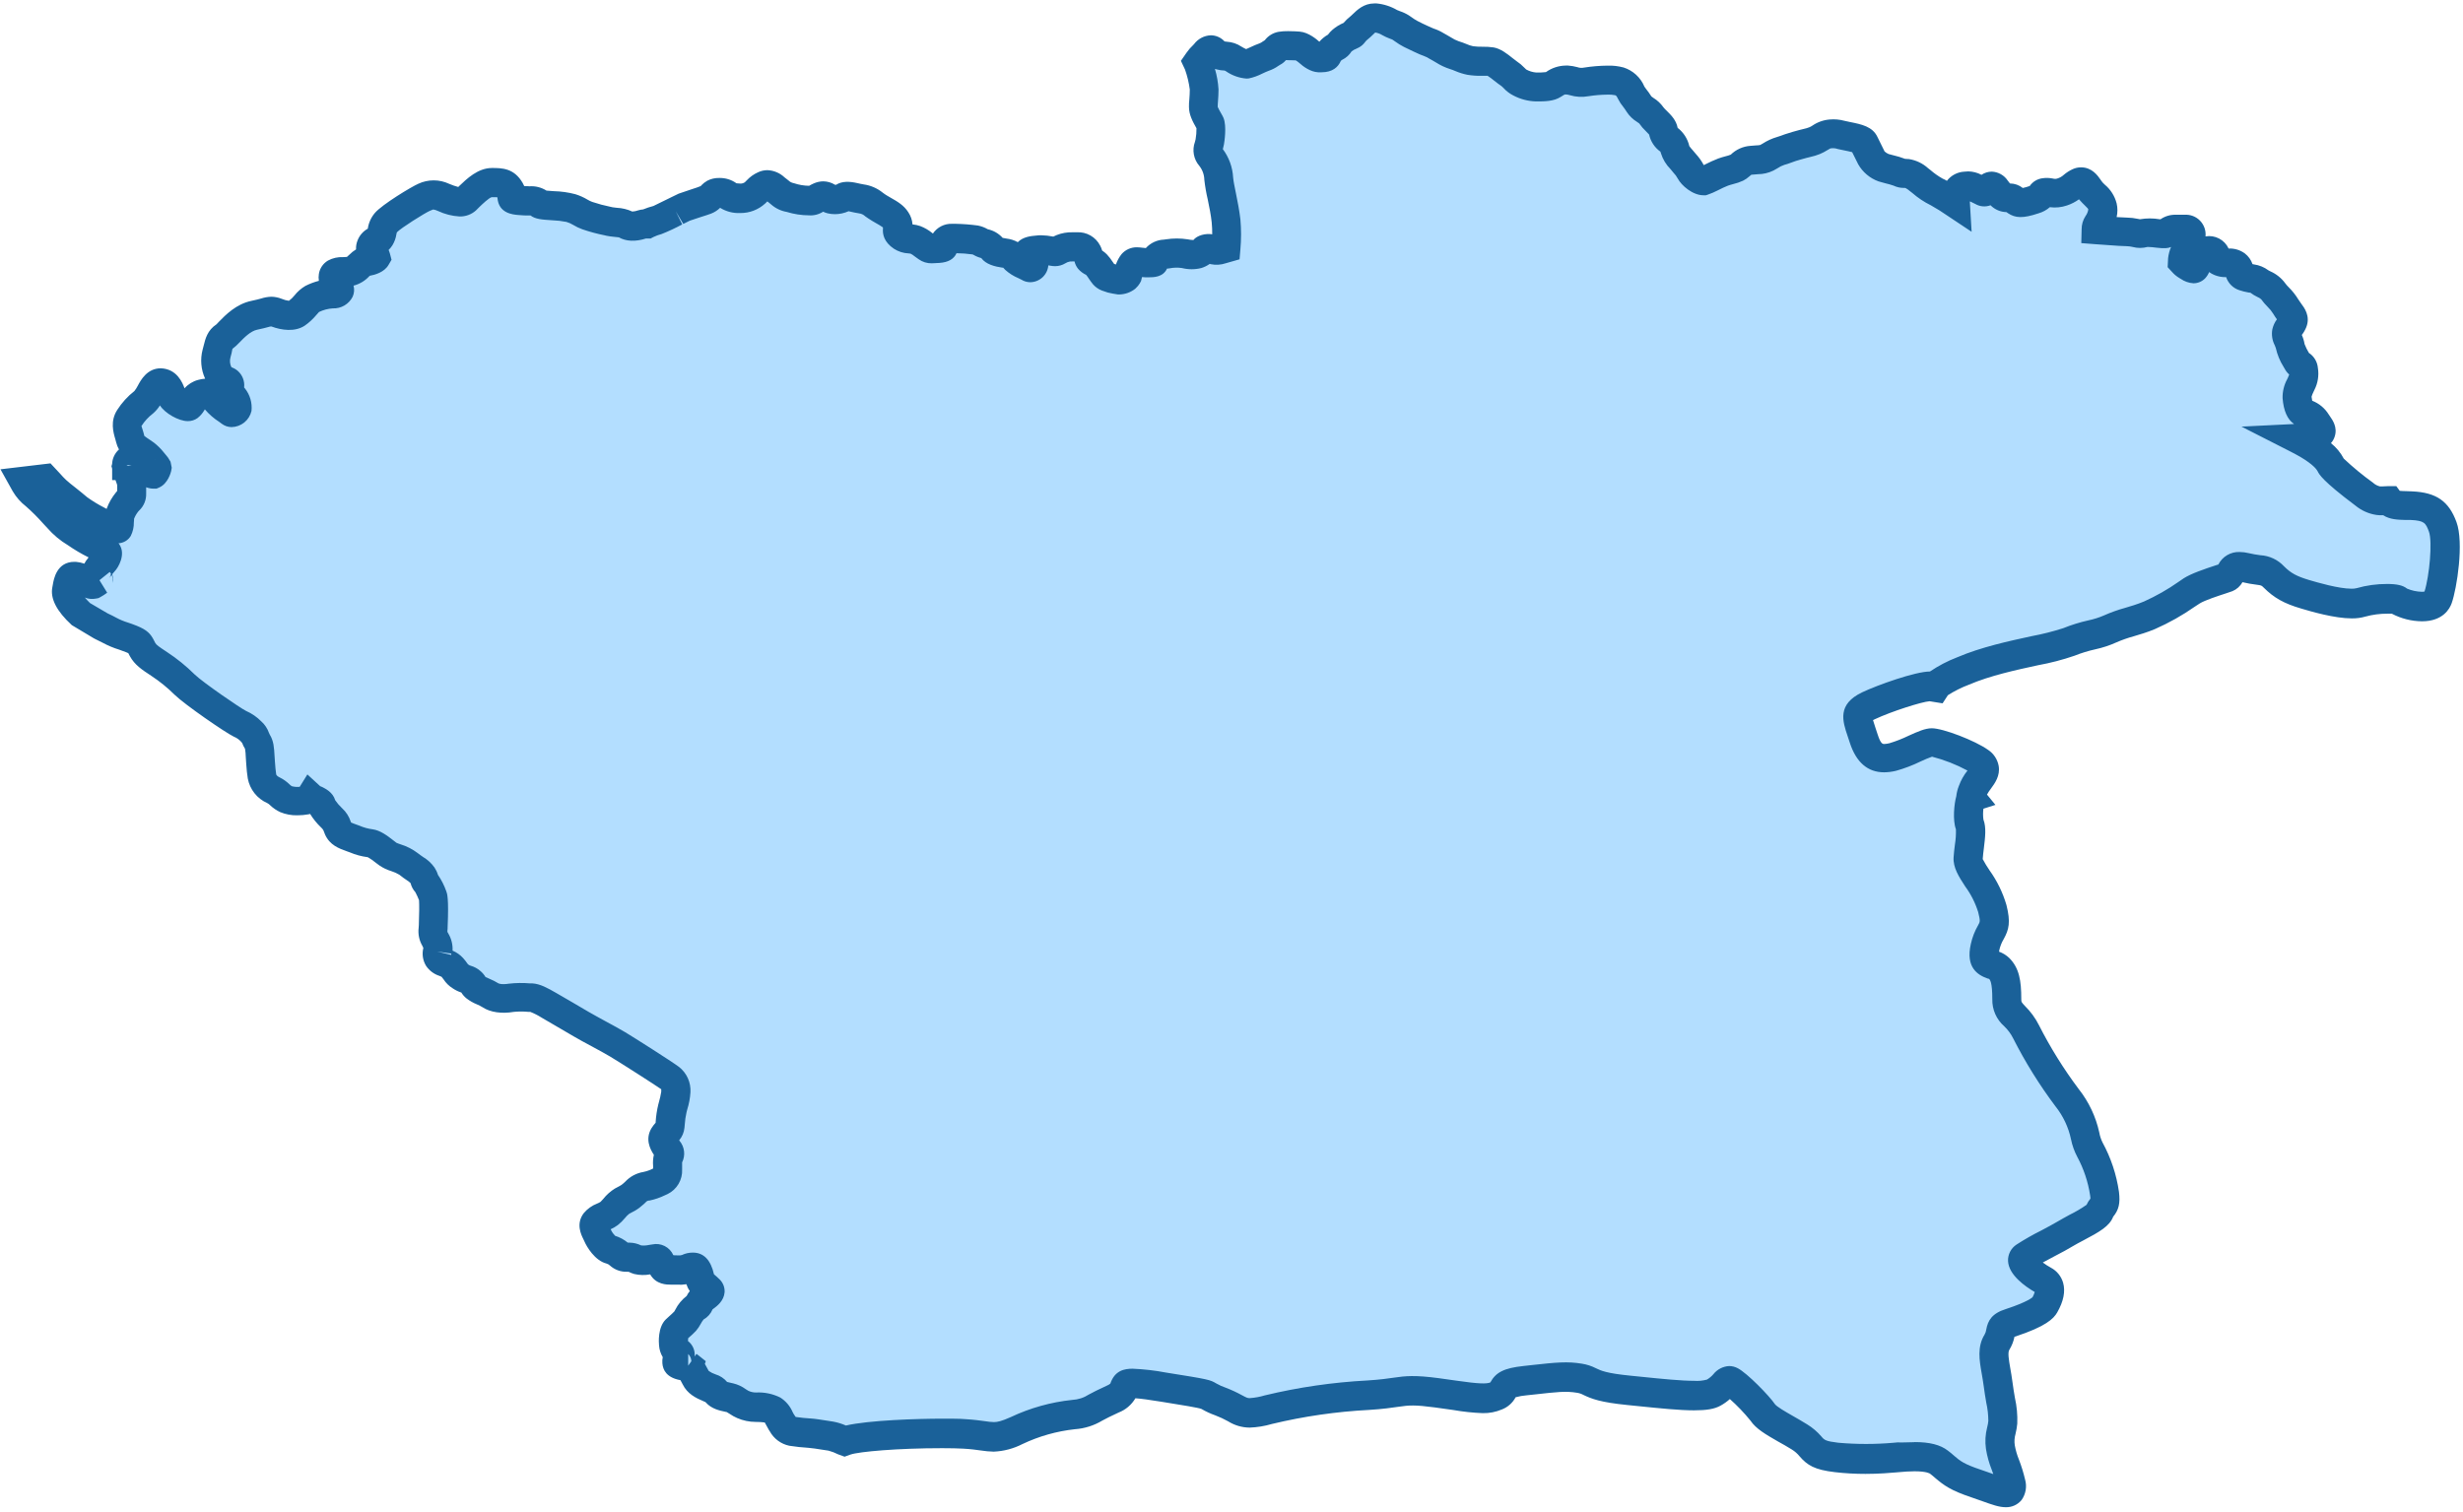
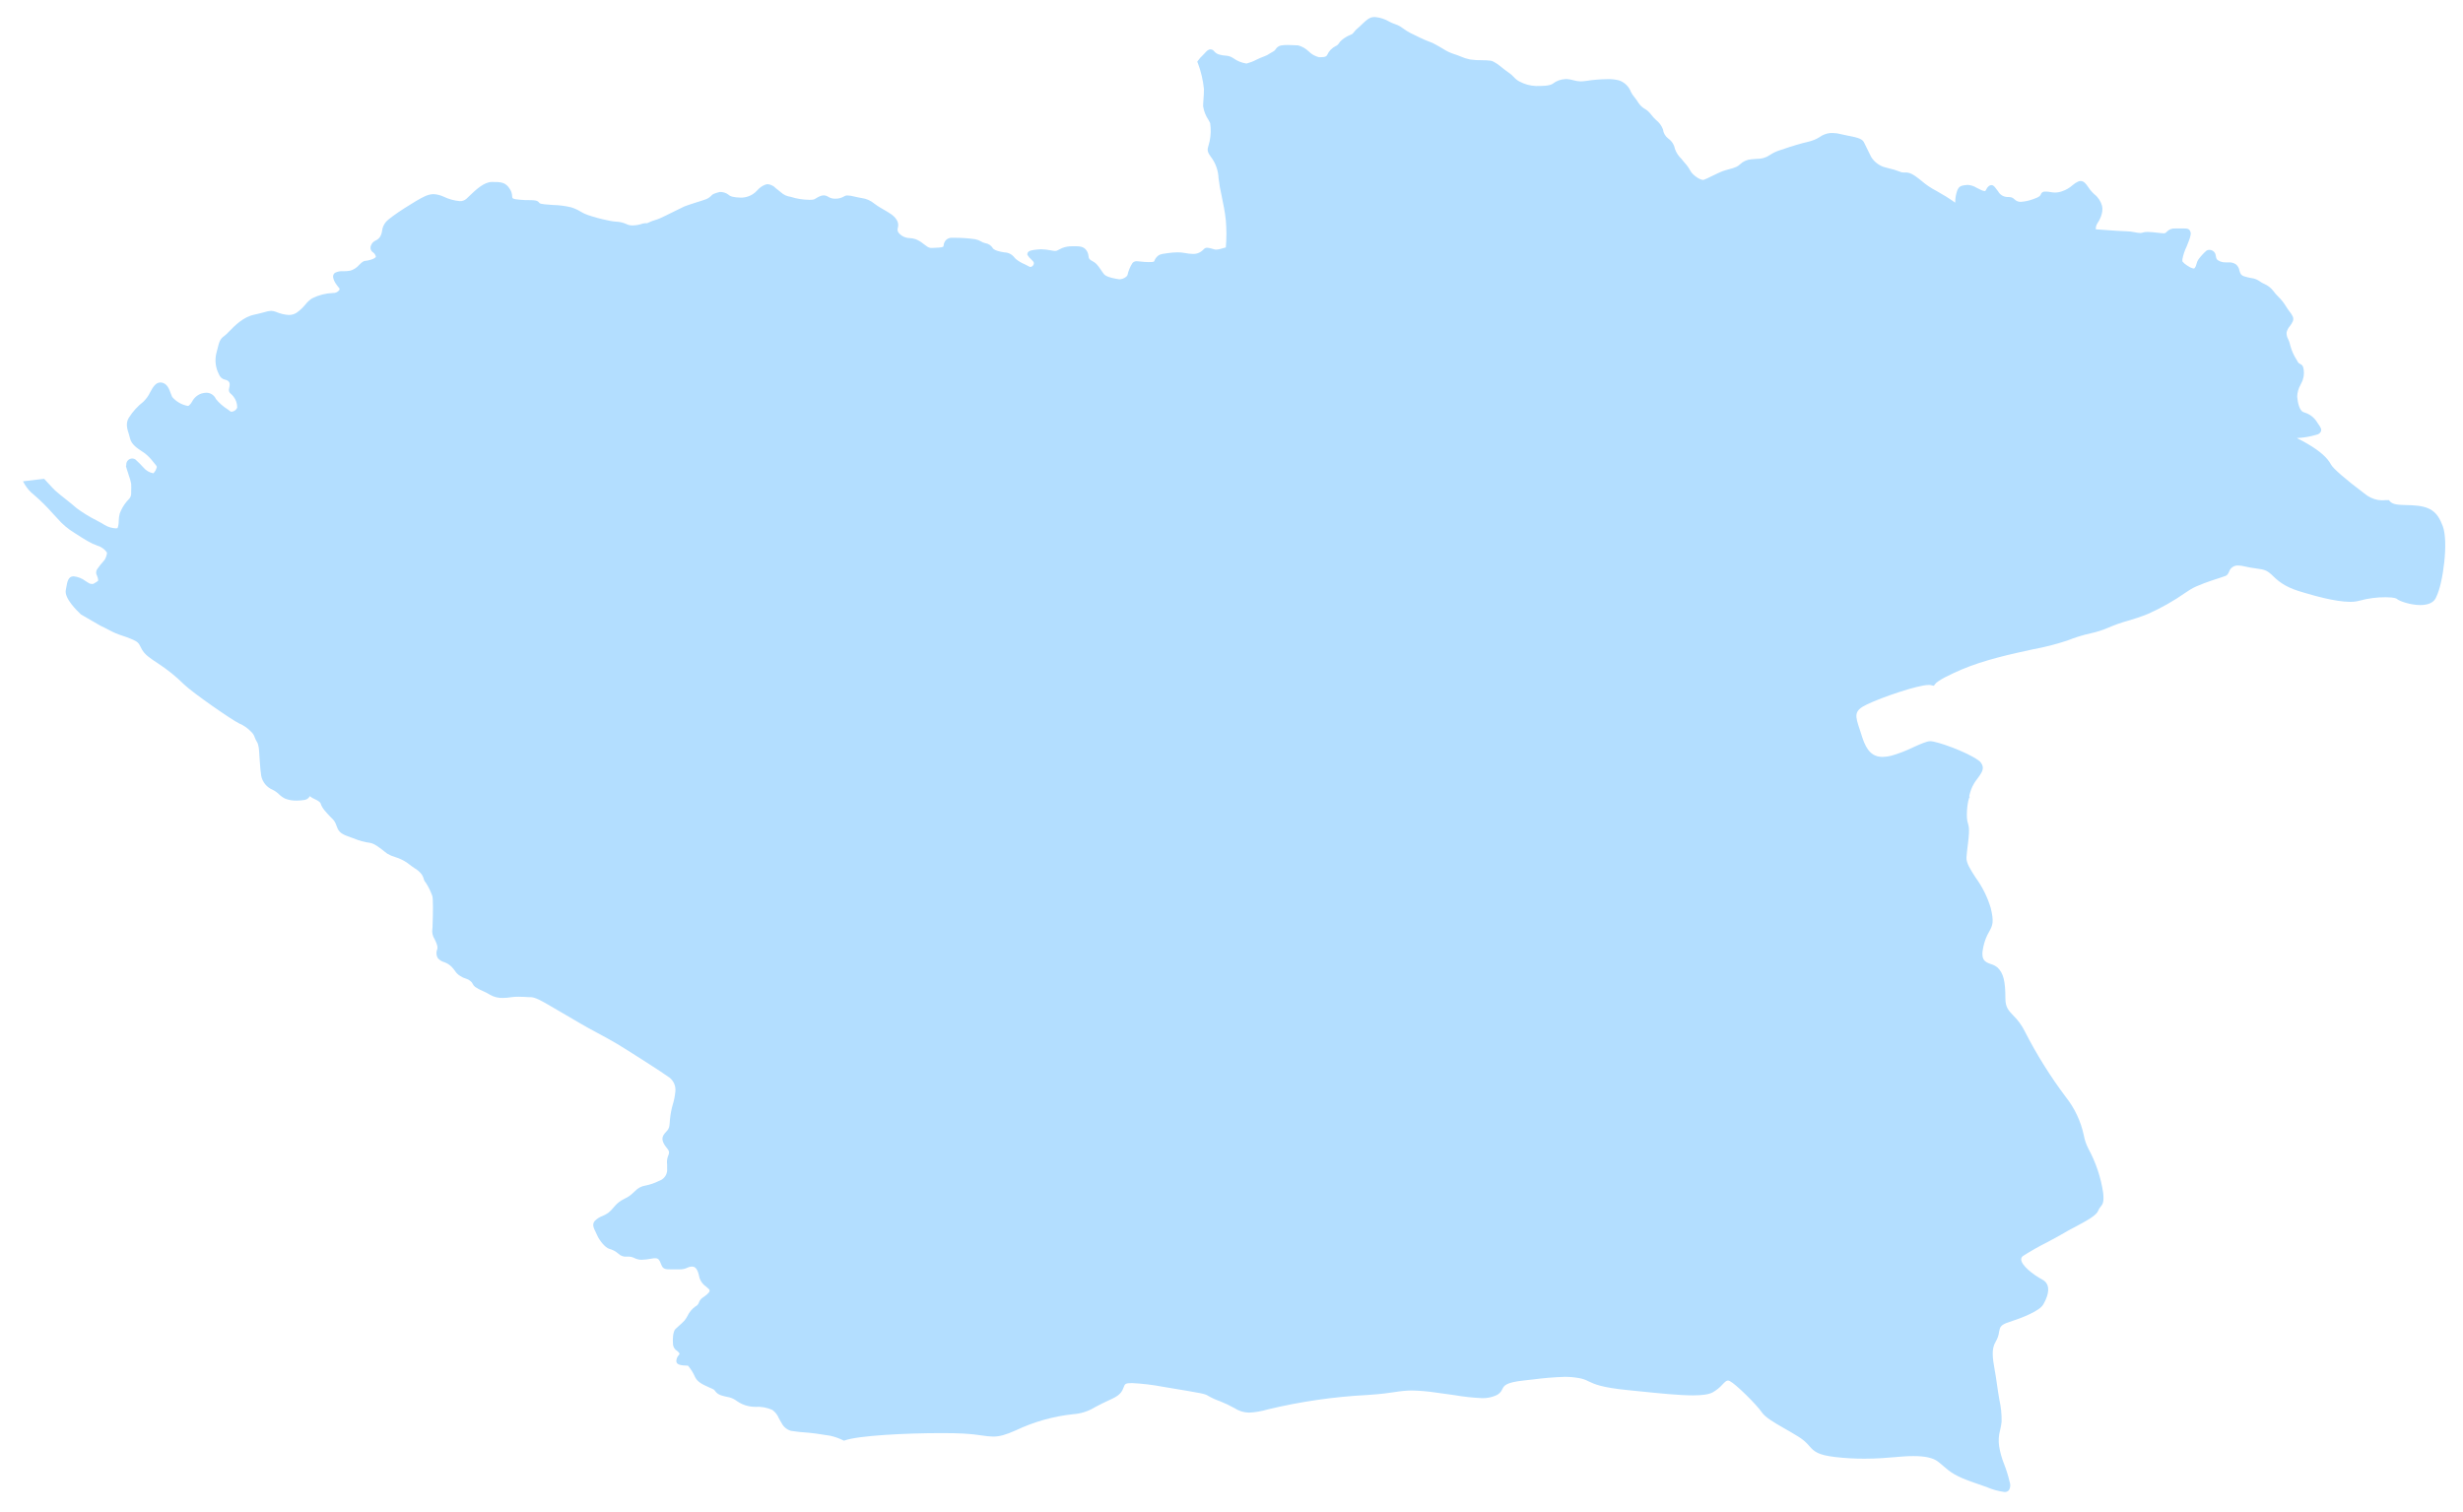
<svg xmlns="http://www.w3.org/2000/svg" width="285" height="175" viewBox="0 0 285 175" fill="none">
-   <path d="M282.672 60.925C282.017 59.147 281.176 58.576 279.061 58.473L278.391 58.453C277.534 58.429 276.859 58.409 276.514 57.993L276.435 57.878H276.292C276.073 57.878 275.935 57.878 275.816 57.898C275.744 57.902 275.673 57.902 275.601 57.898C275.469 57.896 275.336 57.886 275.205 57.87C274.603 57.766 274.041 57.502 273.578 57.104C271.424 55.489 269.94 54.2 269.714 53.743C269.317 52.99 268.468 52.224 267.063 51.395C266.686 51.172 266.238 50.934 265.774 50.7C266.558 50.663 267.335 50.53 268.087 50.303C268.193 50.281 268.293 50.233 268.377 50.164C268.461 50.095 268.528 50.007 268.571 49.907C268.658 49.641 268.468 49.375 268.226 49.034C268.166 48.943 268.099 48.847 268.039 48.748C267.711 48.266 267.226 47.911 266.666 47.745L266.488 47.673C266.091 47.498 265.873 46.642 265.813 45.896C265.829 45.425 265.958 44.965 266.19 44.554L266.293 44.34C266.557 43.856 266.652 43.298 266.563 42.753C266.508 42.357 266.381 42.222 266.147 42.111C266.085 42.087 266.028 42.051 265.979 42.006C265.931 41.96 265.892 41.905 265.865 41.845L265.714 41.583C265.401 41.093 265.165 40.558 265.016 39.996C264.965 39.741 264.884 39.493 264.774 39.258C264.627 39.012 264.563 38.725 264.591 38.441C264.662 38.186 264.788 37.95 264.96 37.75C265.102 37.577 265.22 37.384 265.31 37.179C265.472 36.782 265.238 36.465 264.941 36.072C264.781 35.867 264.634 35.652 264.5 35.429C264.254 35.027 263.958 34.658 263.619 34.33C263.408 34.123 263.214 33.899 263.04 33.66C262.762 33.301 262.396 33.02 261.977 32.846C261.793 32.764 261.619 32.661 261.457 32.541C261.171 32.342 260.839 32.217 260.493 32.18C260.213 32.134 259.937 32.066 259.668 31.977C259.271 31.842 259.211 31.6 259.128 31.295C259.081 31.023 258.94 30.776 258.731 30.597C258.487 30.428 258.194 30.349 257.898 30.37H257.541C257.324 30.376 257.108 30.338 256.906 30.259C256.478 30.081 256.45 29.918 256.41 29.68C256.401 29.587 256.381 29.495 256.351 29.406C256.299 29.261 256.203 29.136 256.076 29.048C255.95 28.961 255.798 28.915 255.644 28.918C255.528 28.914 255.413 28.946 255.315 29.01C254.966 29.315 254.652 29.658 254.379 30.033C254.274 30.195 254.199 30.373 254.157 30.561C254.126 30.728 254.057 30.886 253.954 31.021C253.938 31.039 253.917 31.054 253.895 31.063C253.872 31.073 253.848 31.077 253.823 31.077C253.593 31.027 253.375 30.93 253.185 30.791L253.062 30.716C252.963 30.656 252.87 30.589 252.784 30.513C252.693 30.435 252.609 30.35 252.53 30.259V30.156V30.006C252.63 29.49 252.797 28.99 253.026 28.518C253.347 27.724 253.542 27.224 253.486 26.931C253.403 26.478 253.089 26.443 252.792 26.443C252.792 26.443 252.197 26.443 251.998 26.443H251.74C251.549 26.424 251.356 26.45 251.176 26.519C250.996 26.588 250.835 26.698 250.705 26.839C250.669 26.888 250.623 26.928 250.569 26.957C250.515 26.985 250.456 27 250.395 27.002C250.221 27.002 249.971 26.97 249.657 26.935C249.277 26.884 248.894 26.853 248.511 26.843C248.319 26.834 248.127 26.86 247.943 26.919C247.849 26.953 247.75 26.969 247.65 26.966C247.434 26.955 247.219 26.926 247.007 26.879C246.703 26.813 246.394 26.776 246.083 26.768C245.686 26.768 244.496 26.689 242.512 26.538C242.498 26.308 242.555 26.08 242.674 25.883C242.909 25.538 243.428 24.645 243.234 23.824C243.089 23.288 242.773 22.814 242.333 22.475L242.095 22.241C241.923 22.058 241.767 21.861 241.631 21.65C241.381 21.289 241.143 20.948 240.754 20.948C240.652 20.947 240.552 20.97 240.461 21.015C240.222 21.126 240.001 21.271 239.806 21.447C239.459 21.753 239.054 21.987 238.616 22.134C238.35 22.23 238.069 22.281 237.786 22.285C237.603 22.282 237.419 22.262 237.239 22.225C237.09 22.195 236.939 22.177 236.787 22.174C236.718 22.168 236.649 22.168 236.58 22.174C236.483 22.174 236.388 22.207 236.311 22.265C236.233 22.324 236.176 22.406 236.148 22.499C236.1 22.622 236.037 22.788 235.33 23.023C234.853 23.21 234.35 23.324 233.839 23.36C233.636 23.367 233.437 23.312 233.267 23.201C233.195 23.154 233.127 23.099 233.065 23.038C232.875 22.856 232.736 22.796 232.232 22.796C232.021 22.785 231.817 22.72 231.639 22.608C231.46 22.495 231.313 22.339 231.212 22.154L230.958 21.82C230.807 21.622 230.665 21.424 230.439 21.424C230.308 21.429 230.183 21.483 230.089 21.574C229.975 21.672 229.887 21.796 229.831 21.935C229.748 22.098 229.728 22.114 229.657 22.114C229.51 22.098 229.367 22.055 229.236 21.987C229.054 21.904 228.895 21.824 228.721 21.733C228.415 21.542 228.068 21.428 227.709 21.4C227.624 21.402 227.539 21.409 227.455 21.42C227.003 21.475 226.661 21.519 226.463 22.094C226.312 22.532 226.238 22.992 226.245 23.455C225.554 22.968 224.838 22.519 224.098 22.11C223.451 21.778 222.846 21.369 222.297 20.892L222.027 20.678C221.388 20.182 221.067 20.015 220.65 19.963C220.577 19.958 220.502 19.958 220.428 19.963H220.246C220.085 19.963 219.927 19.924 219.786 19.848C219.387 19.694 218.977 19.571 218.56 19.48C218.31 19.416 218.072 19.357 217.921 19.305C217.342 19.091 216.849 18.692 216.52 18.17C216.215 17.567 215.842 16.817 215.679 16.464C215.473 16.02 214.759 15.881 213.676 15.671L212.997 15.524C212.711 15.444 212.417 15.402 212.12 15.397H211.779C211.338 15.442 210.917 15.602 210.557 15.861C210.362 15.986 210.156 16.093 209.942 16.182C209.659 16.294 209.367 16.383 209.069 16.448C208.791 16.512 208.45 16.595 207.879 16.766C207.149 16.976 206.863 17.087 206.629 17.163C206.433 17.239 206.233 17.306 206.03 17.361C205.594 17.491 205.179 17.684 204.8 17.936L204.423 18.15C204.065 18.313 203.674 18.393 203.28 18.384L202.658 18.436C202.164 18.468 201.698 18.674 201.344 19.019C201.225 19.129 201.092 19.223 200.948 19.297C200.661 19.421 200.363 19.519 200.059 19.591C199.829 19.65 199.591 19.718 199.345 19.805C198.995 19.928 198.488 20.202 197.984 20.428C197.701 20.582 197.406 20.715 197.103 20.825C196.623 20.825 195.818 20.182 195.619 19.805C195.422 19.432 195.175 19.087 194.885 18.781L194.56 18.384C194.221 18.061 193.963 17.663 193.806 17.222C193.715 16.74 193.439 16.313 193.036 16.032C192.868 15.905 192.727 15.745 192.622 15.562C192.517 15.38 192.45 15.178 192.425 14.968C192.264 14.544 191.99 14.172 191.632 13.893C191.414 13.694 191.215 13.474 191.037 13.239C190.848 12.984 190.611 12.769 190.338 12.608C190.045 12.442 189.795 12.21 189.608 11.929C189.451 11.677 189.279 11.435 189.092 11.203C188.95 11.035 188.828 10.851 188.727 10.656C188.611 10.339 188.425 10.053 188.184 9.818C187.942 9.583 187.65 9.406 187.331 9.299C186.891 9.191 186.438 9.145 185.986 9.16C185.162 9.169 184.34 9.238 183.526 9.366C183.323 9.399 183.117 9.416 182.911 9.418C182.62 9.416 182.331 9.371 182.054 9.283C181.82 9.214 181.579 9.17 181.336 9.152H181.153C180.609 9.17 180.085 9.362 179.658 9.699C179.261 9.953 178.467 9.953 177.713 9.953C177.05 9.925 176.401 9.746 175.817 9.43C175.567 9.297 175.344 9.12 175.158 8.906C174.974 8.711 174.769 8.536 174.547 8.386C174.389 8.283 174.186 8.124 173.928 7.922C173.444 7.525 172.893 7.093 172.492 7.025C172.155 6.984 171.816 6.965 171.476 6.97C171.016 6.978 170.555 6.949 170.1 6.882C169.723 6.807 169.356 6.69 169.005 6.533C168.756 6.427 168.502 6.335 168.243 6.256C167.801 6.113 167.381 5.912 166.993 5.657C166.842 5.565 166.688 5.474 166.517 5.379L166.184 5.192C165.911 5.026 165.619 4.893 165.315 4.795C164.966 4.684 163.728 4.089 163.204 3.819C162.903 3.663 162.615 3.482 162.343 3.28L162.049 3.078C161.833 2.947 161.601 2.843 161.359 2.768C161.158 2.699 160.963 2.614 160.776 2.514C160.278 2.215 159.719 2.031 159.141 1.975H158.99C158.463 1.975 158.066 2.371 157.669 2.744C157.536 2.884 157.396 3.016 157.249 3.141C157.018 3.319 156.812 3.526 156.634 3.756C156.587 3.831 156.525 3.896 156.451 3.946L156.237 4.046C155.887 4.186 155.561 4.382 155.273 4.625C155.134 4.737 155.015 4.871 154.92 5.022C154.837 5.162 154.71 5.27 154.559 5.331C154.117 5.549 153.766 5.916 153.567 6.367C153.507 6.49 153.38 6.617 152.912 6.617C152.809 6.617 152.71 6.617 152.607 6.617C152.155 6.503 151.743 6.267 151.416 5.934C151.082 5.612 150.673 5.379 150.226 5.256C150.044 5.256 149.52 5.208 149.036 5.208C148.77 5.202 148.505 5.219 148.242 5.26C148.112 5.285 147.988 5.337 147.878 5.413C147.769 5.488 147.677 5.586 147.608 5.7C147.551 5.795 147.472 5.874 147.377 5.93C147.24 5.998 147.108 6.075 146.981 6.16C146.764 6.315 146.528 6.439 146.278 6.529C146.056 6.601 145.699 6.759 145.354 6.926C145 7.111 144.626 7.254 144.239 7.355C143.699 7.276 143.185 7.071 142.739 6.755C142.47 6.562 142.15 6.452 141.819 6.438C141.609 6.427 141.4 6.395 141.196 6.343C140.925 6.292 140.68 6.153 140.498 5.946C140.451 5.877 140.389 5.82 140.317 5.78C140.245 5.739 140.164 5.716 140.081 5.712C139.799 5.712 139.605 5.93 139.414 6.145C139.337 6.238 139.254 6.325 139.165 6.406C138.962 6.589 138.781 6.794 138.625 7.017L138.534 7.148L138.601 7.291C138.97 8.262 139.209 9.277 139.311 10.31C139.311 10.759 139.284 11.14 139.256 11.501C139.236 11.778 139.216 12.04 139.216 12.294C139.302 12.863 139.515 13.406 139.839 13.881C139.922 14.036 139.99 14.155 140.029 14.238C140.134 14.939 140.114 15.652 139.97 16.345C139.937 16.514 139.893 16.681 139.839 16.845C139.704 17.277 139.652 17.527 140.093 18.123C140.646 18.838 140.964 19.707 141.001 20.61C141.082 21.303 141.201 21.99 141.359 22.669C141.537 23.554 141.755 24.554 141.843 25.49C141.934 26.536 141.934 27.587 141.843 28.633L141.39 28.76C141.183 28.832 140.967 28.876 140.748 28.891C140.667 28.892 140.587 28.881 140.509 28.859L140.271 28.791C140.082 28.727 139.884 28.687 139.684 28.672C139.609 28.67 139.534 28.684 139.466 28.714C139.397 28.744 139.336 28.79 139.288 28.847C139.081 29.073 138.818 29.24 138.526 29.331C138.373 29.373 138.216 29.391 138.058 29.387C137.731 29.381 137.406 29.345 137.086 29.279C136.809 29.228 136.529 29.202 136.248 29.204C135.866 29.21 135.484 29.242 135.106 29.299L134.864 29.335C134.376 29.395 134.07 29.438 133.745 29.867C133.674 29.965 133.618 30.073 133.578 30.188C133.538 30.299 133.527 30.331 132.88 30.331C132.569 30.328 132.259 30.307 131.951 30.267C131.82 30.246 131.688 30.235 131.555 30.232C131.458 30.225 131.362 30.24 131.272 30.276C131.183 30.313 131.103 30.369 131.039 30.442C130.768 30.869 130.573 31.34 130.464 31.835C130.464 31.862 130.4 31.926 130.341 32.005L130.293 32.045C130.067 32.223 129.788 32.322 129.499 32.327H129.523C129.281 32.287 128.924 32.231 128.611 32.148C128.506 32.109 128.398 32.075 128.289 32.049L128.162 31.997C128.014 31.948 127.878 31.865 127.766 31.755C127.627 31.584 127.496 31.39 127.369 31.2C127.221 30.969 127.053 30.752 126.869 30.549C126.731 30.418 126.574 30.307 126.405 30.22C126.275 30.161 126.158 30.077 126.06 29.974C125.992 29.884 125.957 29.773 125.96 29.66C125.946 29.485 125.899 29.314 125.822 29.157C125.611 28.76 125.322 28.502 124.588 28.502H124.104C123.697 28.488 123.292 28.556 122.913 28.704C122.761 28.768 122.613 28.841 122.469 28.922C122.363 29 122.235 29.043 122.104 29.045C122.03 29.044 121.955 29.037 121.882 29.026L121.652 28.986C121.266 28.907 120.874 28.861 120.481 28.847C120.357 28.849 120.232 28.857 120.108 28.871C119.406 28.934 119.049 29.006 118.918 29.248L118.862 29.438L118.93 29.565C119.033 29.729 119.16 29.876 119.307 30.002C119.473 30.164 119.636 30.315 119.636 30.462C119.631 30.569 119.588 30.671 119.516 30.751C119.444 30.831 119.346 30.883 119.239 30.898C119.189 30.898 119.139 30.883 119.097 30.855C118.966 30.775 118.779 30.684 118.573 30.585C118.197 30.432 117.846 30.224 117.533 29.966C117.458 29.89 117.398 29.823 117.343 29.759C117.21 29.593 117.043 29.458 116.852 29.363C116.661 29.269 116.453 29.217 116.24 29.212C115.165 29.053 114.946 28.815 114.907 28.756C114.81 28.589 114.677 28.446 114.517 28.338C114.356 28.231 114.174 28.162 113.982 28.137C113.814 28.096 113.653 28.029 113.506 27.938C113.304 27.815 113.081 27.73 112.848 27.688C112.099 27.578 111.343 27.523 110.586 27.522H110.189C110.019 27.506 109.847 27.539 109.695 27.617C109.542 27.695 109.415 27.814 109.328 27.962C109.245 28.095 109.196 28.246 109.186 28.403C109.186 28.553 109.158 28.617 108.598 28.657C108.241 28.68 108.015 28.696 107.841 28.696C107.618 28.709 107.4 28.637 107.23 28.494C107.103 28.415 106.983 28.323 106.864 28.232C106.591 28 106.281 27.814 105.948 27.68C105.733 27.611 105.511 27.57 105.285 27.558C104.97 27.554 104.661 27.465 104.393 27.3C103.825 26.923 103.849 26.653 103.861 26.506C103.867 26.455 103.877 26.404 103.893 26.355C103.94 26.192 103.949 26.02 103.919 25.853C103.889 25.685 103.82 25.527 103.718 25.391C103.425 24.931 102.925 24.649 102.258 24.26L101.806 23.995C101.587 23.863 101.375 23.72 101.171 23.566C100.754 23.215 100.244 22.99 99.703 22.919C99.378 22.868 99.104 22.804 98.842 22.745C98.592 22.675 98.335 22.634 98.076 22.622C97.925 22.613 97.776 22.655 97.652 22.741C97.347 22.916 96.999 23.004 96.648 22.995C96.505 22.996 96.363 22.98 96.224 22.947C96.084 22.907 95.951 22.848 95.827 22.773C95.673 22.672 95.495 22.616 95.311 22.61C95.151 22.614 94.995 22.652 94.851 22.721C94.695 22.79 94.546 22.871 94.402 22.963C94.22 23.078 94.144 23.126 93.656 23.126C92.922 23.119 92.194 23.003 91.494 22.78C91.074 22.728 90.68 22.547 90.367 22.261C90.28 22.185 90.177 22.098 90.034 21.991L89.776 21.789C89.535 21.529 89.211 21.362 88.86 21.317C88.722 21.318 88.587 21.349 88.463 21.408C88.144 21.551 87.86 21.761 87.63 22.023L87.388 22.261C86.916 22.669 86.309 22.887 85.686 22.872C84.92 22.848 84.495 22.745 84.281 22.523C83.988 22.306 83.629 22.199 83.265 22.221C83.067 22.215 82.869 22.251 82.686 22.328C82.564 22.406 82.452 22.498 82.353 22.602C82.177 22.792 81.963 22.943 81.726 23.046C81.496 23.134 81.012 23.292 80.516 23.443L80.373 23.487C79.849 23.661 79.349 23.824 79.21 23.884C79.072 23.943 78.754 24.102 78.258 24.348C77.465 24.744 76.33 25.304 76.092 25.375C75.671 25.491 75.262 25.645 74.87 25.835H74.62C74.544 25.839 74.468 25.851 74.394 25.871C74.011 26.007 73.609 26.08 73.204 26.09C72.943 26.097 72.685 26.039 72.454 25.919C72.07 25.749 71.656 25.658 71.236 25.649C71.009 25.63 70.784 25.598 70.561 25.554L70.323 25.502C69.532 25.346 68.752 25.135 67.99 24.872C67.7 24.77 67.422 24.637 67.161 24.475C66.822 24.268 66.458 24.106 66.078 23.991C65.399 23.829 64.705 23.74 64.007 23.725C63.384 23.685 62.531 23.63 62.42 23.499C62.206 23.177 61.876 23.169 61.265 23.161C60.964 23.161 60.591 23.162 60.099 23.11C59.285 23.038 59.281 22.955 59.261 22.713C59.254 22.448 59.181 22.189 59.047 21.959C58.528 21.059 57.96 21.059 56.925 21.059C55.996 21.059 55.032 21.991 54.322 22.673C54.191 22.8 54.072 22.916 53.961 23.015C53.75 23.199 53.475 23.293 53.195 23.276C52.549 23.218 51.919 23.043 51.334 22.761C50.96 22.587 50.556 22.488 50.144 22.467C49.767 22.485 49.398 22.587 49.065 22.765C48.335 23.082 45.2 25.042 44.653 25.689C44.405 25.982 44.25 26.343 44.209 26.724C44.182 26.961 44.105 27.19 43.982 27.395C43.864 27.583 43.693 27.732 43.49 27.823C43.364 27.875 43.249 27.953 43.153 28.051C43.058 28.149 42.983 28.266 42.935 28.395C42.865 28.538 42.852 28.703 42.898 28.856C42.945 29.009 43.047 29.139 43.185 29.22C43.348 29.344 43.459 29.523 43.498 29.724C43.355 29.978 42.614 30.164 42.272 30.192C42.03 30.192 41.812 30.418 41.558 30.66C41.293 30.967 40.949 31.195 40.562 31.319C40.282 31.371 39.998 31.395 39.713 31.39C39.396 31.361 39.076 31.419 38.789 31.557C38.725 31.594 38.67 31.645 38.629 31.706C38.588 31.767 38.561 31.837 38.551 31.91C38.464 32.469 39.186 33.267 39.217 33.299C39.252 33.331 39.276 33.374 39.285 33.421C39.294 33.468 39.289 33.517 39.269 33.56C39.183 33.68 39.067 33.776 38.933 33.837C38.798 33.898 38.65 33.923 38.503 33.91C37.675 33.944 36.864 34.154 36.123 34.525C35.818 34.72 35.55 34.967 35.329 35.255C35.038 35.61 34.7 35.925 34.325 36.191C34.055 36.367 33.739 36.458 33.417 36.453C32.922 36.422 32.436 36.307 31.98 36.112C31.787 36.029 31.58 35.983 31.37 35.977C31.114 35.991 30.862 36.041 30.62 36.123C30.346 36.199 29.969 36.302 29.429 36.417C28.156 36.675 27.18 37.675 26.513 38.361C26.342 38.549 26.157 38.723 25.958 38.881C25.45 39.218 25.347 39.631 25.164 40.381L25.041 40.857C24.833 41.683 24.936 42.557 25.331 43.313C25.388 43.476 25.488 43.621 25.619 43.734C25.751 43.846 25.91 43.921 26.081 43.952C26.199 43.974 26.311 44.024 26.406 44.098C26.624 44.297 26.612 44.543 26.509 44.955C26.47 45.071 26.471 45.197 26.511 45.313C26.551 45.428 26.629 45.527 26.731 45.594C26.832 45.684 26.925 45.782 27.009 45.888C27.305 46.256 27.46 46.717 27.446 47.189C27.388 47.316 27.298 47.427 27.185 47.508C27.071 47.59 26.938 47.64 26.799 47.653C26.751 47.657 26.703 47.642 26.664 47.614L26.339 47.371C25.825 47.052 25.368 46.65 24.986 46.181C24.892 45.968 24.739 45.785 24.545 45.656C24.351 45.526 24.124 45.455 23.891 45.451C23.697 45.457 23.505 45.487 23.319 45.542C22.846 45.699 22.453 46.037 22.228 46.483C22.132 46.657 22.006 46.813 21.855 46.943C21.812 46.967 21.762 46.978 21.712 46.975C21.015 46.844 20.384 46.478 19.923 45.939C19.86 45.811 19.806 45.678 19.76 45.542C19.574 45.015 19.324 44.293 18.57 44.265C17.991 44.265 17.689 44.832 17.38 45.388C17.184 45.802 16.916 46.177 16.586 46.495C15.934 47.003 15.373 47.619 14.928 48.316C14.507 48.959 14.71 49.645 14.928 50.3C14.972 50.45 15.015 50.601 15.051 50.752C15.213 51.438 15.884 51.879 16.42 52.232C16.551 52.319 16.67 52.398 16.773 52.474C17.107 52.74 17.408 53.045 17.669 53.382L17.995 53.779C18.046 53.832 18.088 53.894 18.118 53.962L18.142 54.005V54.049C18.087 54.327 17.949 54.582 17.745 54.779C17.296 54.696 16.89 54.459 16.598 54.108C16.305 53.782 15.995 53.471 15.67 53.176C15.566 53.102 15.441 53.064 15.313 53.065C15.221 53.063 15.13 53.08 15.045 53.114C14.96 53.148 14.882 53.199 14.817 53.263C14.752 53.327 14.7 53.404 14.664 53.488C14.629 53.573 14.611 53.664 14.611 53.755C14.611 53.795 14.611 53.839 14.611 53.839L14.571 53.938L14.595 54.025C14.595 54.025 14.753 54.596 14.789 54.648L14.912 55.045C15.028 55.35 15.117 55.665 15.178 55.985C15.194 56.275 15.194 56.565 15.178 56.854V57.001C15.194 57.157 15.173 57.314 15.116 57.46C15.059 57.606 14.967 57.735 14.848 57.838C14.789 57.901 14.722 57.969 14.654 58.052C14.314 58.459 14.046 58.92 13.861 59.417C13.783 59.704 13.741 60 13.738 60.298C13.743 60.575 13.699 60.85 13.607 61.111C13.607 61.111 13.567 61.147 13.404 61.147C12.942 61.126 12.492 60.989 12.095 60.75C11.948 60.647 11.607 60.461 11.151 60.215C10.357 59.818 9.599 59.353 8.885 58.826C8.516 58.497 8.068 58.144 7.624 57.79C7.179 57.437 6.699 57.06 6.39 56.775C6.14 56.541 5.862 56.235 5.596 55.941L5.104 55.414L2.66 55.703L2.859 56.056C3.139 56.53 3.507 56.946 3.942 57.282C4.717 57.95 5.445 58.671 6.12 59.441L6.62 59.977C7.202 60.66 7.892 61.243 8.663 61.703C9.822 62.452 10.52 62.893 11.278 63.155C11.713 63.279 12.094 63.548 12.357 63.916C12.444 64.043 12.222 64.71 12.024 64.896C11.736 65.209 11.471 65.542 11.23 65.892C11.161 66.004 11.124 66.133 11.124 66.265C11.124 66.397 11.161 66.526 11.23 66.638C11.29 66.779 11.333 66.927 11.357 67.078C11.357 67.146 11.325 67.221 11.357 67.221C11.174 67.355 10.982 67.476 10.782 67.582C10.73 67.586 10.678 67.586 10.627 67.582C10.518 67.586 10.409 67.56 10.314 67.507C10.175 67.428 10.048 67.344 9.897 67.245C9.497 66.94 9.021 66.751 8.52 66.698C7.893 66.698 7.786 67.317 7.675 67.959L7.616 68.281C7.417 69.237 8.897 70.661 9.357 71.106L11.611 72.411C11.972 72.585 12.313 72.748 12.611 72.911C13.116 73.189 13.647 73.415 14.198 73.585C14.456 73.673 14.749 73.772 15.11 73.918C15.963 74.26 16.055 74.442 16.253 74.839L16.4 75.125C16.761 75.779 17.305 76.136 18.332 76.811C19.39 77.505 20.376 78.303 21.276 79.192C22.319 80.203 26.831 83.326 27.672 83.726C28.185 83.941 28.649 84.26 29.033 84.663C29.242 84.847 29.398 85.086 29.481 85.353C29.545 85.526 29.626 85.692 29.723 85.849C29.949 86.206 29.977 86.738 30.017 87.484L30.064 88.158C30.116 88.856 30.148 89.321 30.231 89.817C30.306 90.168 30.465 90.496 30.694 90.772C30.924 91.049 31.217 91.265 31.548 91.404C31.821 91.537 32.07 91.714 32.286 91.927C32.5 92.138 32.748 92.311 33.02 92.439C33.434 92.595 33.875 92.669 34.317 92.657C34.641 92.658 34.963 92.63 35.282 92.574C35.401 92.548 35.514 92.496 35.612 92.422C35.71 92.348 35.791 92.254 35.849 92.146C36.015 92.28 36.2 92.391 36.396 92.475C36.698 92.618 37.039 92.78 37.115 93.019C37.273 93.53 37.662 93.935 38.245 94.55L38.344 94.649C38.614 94.881 38.813 95.183 38.92 95.522C38.956 95.621 38.995 95.736 39.063 95.883C39.317 96.454 39.816 96.637 40.65 96.934L40.947 97.038C41.547 97.295 42.18 97.467 42.828 97.549C43.312 97.617 44.018 98.172 44.478 98.541L44.812 98.799C45.102 98.972 45.414 99.105 45.74 99.196C46.256 99.351 46.742 99.59 47.18 99.902C47.454 100.128 47.716 100.299 47.946 100.462C48.279 100.649 48.571 100.903 48.803 101.208C48.91 101.366 48.989 101.542 49.037 101.727C49.07 101.885 49.149 102.03 49.263 102.144C49.572 102.626 49.826 103.141 50.021 103.679C50.128 103.941 50.108 105.838 50.053 107.107C50.053 107.254 50.053 107.369 50.029 107.504C49.969 107.92 50.062 108.343 50.291 108.694C50.688 109.468 50.636 109.694 50.592 109.865C50.524 110.024 50.493 110.197 50.502 110.371C50.511 110.544 50.559 110.713 50.644 110.865C50.831 111.097 51.087 111.264 51.374 111.345C51.707 111.456 52.01 111.644 52.259 111.892C52.404 112.043 52.536 112.205 52.656 112.376C52.804 112.611 53.007 112.807 53.247 112.948C53.45 113.088 53.675 113.194 53.913 113.261C54.101 113.311 54.275 113.403 54.421 113.531C54.541 113.618 54.636 113.734 54.699 113.868C54.761 114.009 54.859 114.131 54.984 114.221C55.244 114.4 55.522 114.551 55.814 114.67C56.127 114.802 56.429 114.958 56.718 115.138C57.171 115.394 57.687 115.517 58.206 115.495C58.505 115.494 58.804 115.467 59.099 115.415C59.396 115.372 59.696 115.352 59.996 115.356C60.42 115.356 60.856 115.384 61.186 115.404H61.432C61.963 115.431 62.682 115.844 63.447 116.284C64.284 116.768 66.177 117.871 67.197 118.474C67.697 118.768 68.387 119.153 69.153 119.558C69.982 120.006 70.835 120.47 71.418 120.819C72.529 121.486 76.719 124.152 77.469 124.715C77.71 124.903 77.899 125.15 78.018 125.432C78.137 125.714 78.181 126.022 78.147 126.326C78.097 126.865 77.989 127.397 77.826 127.913L77.746 128.211C77.611 128.786 77.526 129.371 77.493 129.961L77.461 130.27C77.429 130.536 77.3 130.782 77.1 130.96C76.974 131.091 76.862 131.235 76.766 131.389C76.433 131.944 76.901 132.543 77.247 132.976C77.493 133.293 77.445 133.48 77.29 133.829C77.183 134.131 77.15 134.455 77.195 134.773C77.195 134.916 77.195 135.075 77.195 135.245C77.221 135.506 77.171 135.768 77.05 136.001C76.93 136.233 76.744 136.426 76.516 136.555L76.211 136.693C75.742 136.924 75.246 137.094 74.735 137.201C74.251 137.265 73.804 137.496 73.473 137.856C73.382 137.947 73.275 138.05 73.128 138.173C72.892 138.387 72.624 138.564 72.335 138.697C72.216 138.757 72.077 138.828 71.886 138.939C71.539 139.164 71.232 139.446 70.978 139.772C70.804 139.985 70.61 140.18 70.398 140.356C70.183 140.506 69.951 140.633 69.708 140.733C69.364 140.859 69.053 141.063 68.8 141.328C68.494 141.724 68.696 142.121 68.927 142.593C68.982 142.704 69.038 142.819 69.089 142.942C69.351 143.561 70.034 144.398 70.49 144.529C70.882 144.631 71.244 144.822 71.549 145.089C71.678 145.217 71.834 145.315 72.006 145.374C72.177 145.434 72.36 145.454 72.541 145.434H72.712C72.948 145.428 73.181 145.483 73.39 145.593C73.518 145.653 73.65 145.702 73.787 145.74C73.939 145.782 74.097 145.802 74.255 145.799C74.615 145.784 74.973 145.743 75.326 145.676L75.671 145.621C75.725 145.615 75.78 145.615 75.834 145.621C76.203 145.621 76.314 145.855 76.465 146.232C76.5 146.326 76.54 146.419 76.584 146.509C76.774 146.906 77.124 146.906 77.615 146.906H77.901C78.056 146.906 78.227 146.906 78.417 146.906C78.504 146.906 78.584 146.906 78.655 146.906C78.959 146.914 79.261 146.85 79.536 146.72C79.717 146.629 79.917 146.584 80.119 146.589C80.615 146.589 80.813 147.247 80.948 147.914C81.085 148.321 81.353 148.671 81.71 148.91C81.817 149.001 81.924 149.092 82.023 149.191C82.053 149.213 82.076 149.242 82.091 149.276C82.106 149.309 82.113 149.345 82.111 149.382C82.111 149.628 81.595 149.985 81.317 150.175C81.106 150.316 80.947 150.522 80.865 150.763C80.833 150.859 80.781 150.948 80.713 151.023C80.645 151.098 80.561 151.158 80.468 151.199C80.069 151.487 79.749 151.872 79.54 152.318C79.447 152.498 79.337 152.668 79.21 152.826C79.001 153.048 78.78 153.259 78.548 153.456C78.401 153.587 78.266 153.71 78.151 153.822C77.885 154.087 77.818 154.944 77.87 155.46C77.864 155.601 77.889 155.742 77.943 155.872C77.996 156.003 78.077 156.121 78.179 156.218C78.576 156.48 78.639 156.662 78.635 156.694C78.608 156.743 78.576 156.79 78.54 156.833C78.359 157.03 78.259 157.288 78.258 157.555C78.29 157.976 78.877 158.027 79.5 158.051H79.568C79.599 158.051 79.615 158.051 79.607 158.051C79.946 158.451 80.224 158.899 80.433 159.38C80.698 159.912 81.167 160.174 82.055 160.57C82.631 160.812 82.642 160.832 82.73 160.967C82.766 161.011 82.805 161.062 82.869 161.134C83.162 161.463 83.694 161.574 84.249 161.689L84.4 161.721C84.716 161.807 85.013 161.954 85.273 162.153C85.461 162.286 85.662 162.4 85.872 162.495C86.345 162.708 86.857 162.819 87.376 162.82C88.055 162.775 88.736 162.895 89.36 163.169C89.705 163.417 89.972 163.758 90.129 164.153C90.188 164.279 90.256 164.401 90.332 164.518L90.419 164.653C90.526 164.883 90.682 165.087 90.876 165.25C91.07 165.414 91.297 165.534 91.542 165.601C92.113 165.692 92.994 165.788 93.597 165.819C93.994 165.843 94.728 165.954 95.438 166.069L96.049 166.161C96.571 166.275 97.077 166.452 97.556 166.688L97.66 166.74L97.767 166.7C99.282 166.153 104.67 165.859 108.971 165.859C109.999 165.859 110.876 165.879 111.507 165.915C112.459 165.97 113.129 166.062 113.673 166.141C114.088 166.209 114.506 166.249 114.927 166.26C115.665 166.26 116.379 166.062 117.573 165.526C119.647 164.545 121.87 163.919 124.151 163.673C125.056 163.617 125.932 163.338 126.702 162.86C127.174 162.61 127.762 162.3 128.686 161.884C129.726 161.416 129.876 160.92 130.023 160.551C130.17 160.182 130.19 160.07 130.983 160.07C132.182 160.129 133.375 160.271 134.554 160.495C139.315 161.289 139.355 161.288 139.795 161.542C140.226 161.794 140.68 162.003 141.152 162.165C141.729 162.392 142.29 162.657 142.831 162.959C143.332 163.293 143.918 163.477 144.521 163.49C145.252 163.455 145.977 163.331 146.679 163.122C150.47 162.208 154.338 161.647 158.233 161.447C159.82 161.344 160.732 161.209 161.478 161.098C162.1 160.992 162.728 160.935 163.359 160.927C164.289 160.946 165.216 161.026 166.136 161.166C166.969 161.277 167.687 161.38 168.314 161.467C169.364 161.65 170.424 161.765 171.488 161.812C172.023 161.828 172.555 161.73 173.048 161.523C173.224 161.457 173.386 161.356 173.523 161.226C173.659 161.095 173.767 160.939 173.841 160.765C174.035 160.368 174.238 159.991 176.357 159.765L177.36 159.654C178.59 159.49 179.826 159.388 181.066 159.348C181.598 159.346 182.129 159.392 182.653 159.483C183.069 159.547 183.472 159.681 183.843 159.88C184.494 160.19 185.303 160.578 188.354 160.884L189.616 161.011C192.132 161.269 194.306 161.491 195.893 161.491C197.016 161.491 197.742 161.38 198.174 161.146C198.605 160.902 198.994 160.59 199.325 160.221C199.595 159.939 199.757 159.777 199.944 159.777C200.021 159.78 200.096 159.801 200.162 159.84C200.876 160.197 203.277 162.586 203.832 163.411C204.253 164.038 205.225 164.601 206.47 165.312C206.962 165.593 207.522 165.911 208.089 166.268C208.573 166.56 209.004 166.93 209.367 167.363C209.938 168.014 210.359 168.39 212.366 168.629C213.48 168.757 214.601 168.821 215.723 168.819C217.223 168.819 218.437 168.712 219.159 168.648L219.591 168.613C220.063 168.573 220.714 168.517 221.404 168.517C222.757 168.517 223.682 168.724 224.241 169.152C224.495 169.347 224.701 169.525 224.908 169.704C225.662 170.35 226.257 170.862 228.478 171.612C228.967 171.771 229.415 171.934 229.843 172.088C230.51 172.38 231.214 172.578 231.934 172.675C232.033 172.684 232.132 172.67 232.223 172.633C232.315 172.597 232.397 172.539 232.462 172.465C232.546 172.32 232.596 172.157 232.609 171.99C232.622 171.822 232.598 171.654 232.537 171.497C232.377 170.804 232.166 170.124 231.907 169.462C231.638 168.799 231.444 168.108 231.327 167.403C231.23 166.765 231.27 166.115 231.442 165.494C231.517 165.182 231.573 164.865 231.609 164.546C231.627 163.68 231.539 162.815 231.347 161.971C231.252 161.404 231.145 160.781 231.045 160.023C230.978 159.507 230.899 159.039 230.815 158.575C230.581 157.218 230.395 156.143 230.927 155.278C231.137 154.924 231.272 154.531 231.323 154.123C231.419 153.619 231.466 153.33 232.462 153.016C234.029 152.504 235.993 151.735 236.43 150.973C236.922 150.112 237.104 149.386 236.949 148.838C236.906 148.684 236.832 148.54 236.731 148.416C236.63 148.292 236.504 148.19 236.362 148.116C235.172 147.473 233.91 146.438 233.878 145.779C233.873 145.688 233.894 145.597 233.939 145.518C233.984 145.438 234.051 145.373 234.132 145.331C235.015 144.768 235.926 144.252 236.862 143.784C237.592 143.387 238.286 143.034 238.798 142.72C239.155 142.498 239.615 142.256 240.111 141.998C241.599 141.205 242.587 140.657 242.794 140.11C242.857 139.943 242.951 139.789 243.071 139.657C243.337 139.34 243.468 139.07 243.365 138.07C243.102 136.281 242.526 134.553 241.663 132.964C241.403 132.465 241.22 131.93 241.119 131.377C240.774 129.761 240.06 128.247 239.032 126.953C237.228 124.55 235.635 121.994 234.271 119.316C233.932 118.645 233.484 118.035 232.946 117.51C232.426 116.967 232.049 116.574 232.049 115.562C232.049 113.555 231.823 112.65 231.157 111.991C230.926 111.797 230.655 111.654 230.363 111.575C229.708 111.337 229.137 111.13 229.506 109.539C229.636 108.929 229.863 108.343 230.181 107.806C230.577 107.095 230.748 106.683 230.347 105.068C229.971 103.815 229.384 102.634 228.613 101.577C228.018 100.66 227.503 99.871 227.546 99.236C227.574 98.811 227.629 98.359 227.689 97.879C227.82 96.808 227.931 95.895 227.725 95.332C227.463 94.637 227.633 93.01 227.82 92.455L227.868 92.288L227.947 92.257L227.86 92.15C227.922 91.874 228.002 91.602 228.098 91.336C228.277 90.886 228.525 90.466 228.832 90.09C229.193 89.602 229.502 89.178 229.427 88.722C229.391 88.564 229.324 88.415 229.229 88.284C229.135 88.153 229.014 88.043 228.875 87.96C227.53 87.004 224.146 85.782 223.352 85.782C222.956 85.782 222.21 86.111 221.369 86.492C220.553 86.89 219.705 87.216 218.833 87.468C218.509 87.549 218.176 87.593 217.842 87.599C216.699 87.599 215.997 86.924 215.489 85.341L215.235 84.548C214.644 82.798 214.465 82.27 216.052 81.516C217.822 80.671 221.924 79.275 223.162 79.275C223.216 79.271 223.27 79.271 223.325 79.275L223.61 79.338L223.781 79.366L223.876 79.219C224.182 78.751 225.729 78.029 226.975 77.489C229.609 76.367 232.764 75.684 235.307 75.133C236.634 74.891 237.943 74.555 239.223 74.129C240.091 73.782 240.985 73.504 241.897 73.3C242.617 73.147 243.32 72.922 243.996 72.629C244.728 72.309 245.482 72.044 246.253 71.836C246.963 71.621 247.693 71.399 248.566 71.042C250.08 70.367 251.525 69.549 252.883 68.598L253.454 68.225C254.208 67.745 255.835 67.205 256.851 66.884C257.168 66.781 257.422 66.698 257.533 66.65C257.731 66.575 257.831 66.38 257.93 66.174C258.001 65.952 258.144 65.76 258.337 65.628C258.529 65.497 258.76 65.433 258.993 65.448C259.219 65.453 259.444 65.483 259.664 65.539C260.159 65.654 260.659 65.743 261.163 65.805C261.937 65.912 262.29 65.96 262.945 66.598C263.941 67.594 264.853 68.098 266.571 68.582C267.658 68.903 270.205 69.653 271.947 69.653C272.312 69.66 272.675 69.615 273.026 69.519C274.015 69.247 275.036 69.113 276.062 69.122C277.141 69.122 277.323 69.296 277.335 69.304C277.593 69.558 278.894 70.026 280.069 70.026C281.057 70.026 281.696 69.689 281.922 69.05C282.699 67.487 283.322 62.71 282.672 60.925Z" fill="#B3DEFF" />
-   <path d="M232.078 174.436C231.332 174.436 230.531 174.15 229.416 173.75C228.972 173.591 228.551 173.436 228.091 173.285C225.71 172.492 224.917 171.889 223.937 171.06C223.75 170.897 223.568 170.738 223.338 170.564C223.302 170.536 222.941 170.278 221.532 170.278C220.898 170.278 220.299 170.33 219.862 170.369L219.43 170.405C218.68 170.468 217.422 170.579 215.859 170.579C214.672 170.581 213.487 170.514 212.308 170.377C209.971 170.103 209.134 169.584 208.241 168.552C207.988 168.238 207.684 167.97 207.34 167.758C206.789 167.417 206.249 167.108 205.753 166.838C204.317 166.013 203.19 165.366 202.548 164.41C201.824 163.516 201.028 162.682 200.167 161.918C199.839 162.212 199.478 162.468 199.092 162.68C198.386 163.077 197.465 163.224 196.013 163.224C194.343 163.224 192.129 162.997 189.566 162.736L188.308 162.609C185.209 162.299 184.178 161.898 183.234 161.446C183.002 161.318 182.749 161.232 182.488 161.192C181.186 160.974 180.143 161.101 177.647 161.379L176.639 161.486C176.213 161.521 175.791 161.595 175.378 161.708C175.037 162.355 174.473 162.857 173.791 163.12C173.089 163.419 172.331 163.565 171.569 163.549C170.423 163.505 169.282 163.383 168.153 163.184L165.99 162.882C163.729 162.581 163.043 162.628 161.797 162.815C161.003 162.93 160.055 163.073 158.412 163.176C154.624 163.372 150.861 163.917 147.172 164.803C146.334 165.051 145.467 165.192 144.593 165.223C143.713 165.215 142.851 164.962 142.106 164.493C141.631 164.229 141.138 164 140.63 163.807C140.07 163.609 139.531 163.36 139.019 163.061C138.682 162.922 136.868 162.628 134.357 162.224C132.956 161.994 131.976 161.867 131.381 161.827C130.937 162.582 130.251 163.165 129.433 163.481C128.552 163.878 127.997 164.172 127.549 164.41C126.585 164.99 125.497 165.332 124.375 165.41C122.273 165.638 120.226 166.218 118.316 167.124C117.282 167.655 116.145 167.956 114.983 168.005C114.486 167.993 113.991 167.948 113.5 167.87C112.984 167.798 112.357 167.707 111.468 167.659C110.861 167.624 110.016 167.604 109.028 167.604C103.898 167.604 99.387 168.001 98.399 168.346L97.728 168.588L96.978 168.314C96.624 168.134 96.252 167.991 95.868 167.889L95.241 167.794C94.594 167.691 93.884 167.58 93.562 167.564C92.9 167.528 91.975 167.429 91.325 167.322C90.848 167.221 90.399 167.018 90.008 166.726C89.618 166.434 89.295 166.061 89.063 165.632L88.976 165.505C88.869 165.333 88.771 165.155 88.682 164.973C88.625 164.853 88.56 164.736 88.488 164.624C88.516 164.66 88.274 164.565 87.44 164.565C86.707 164.563 85.982 164.412 85.31 164.12C84.997 163.985 84.698 163.819 84.417 163.624C84.311 163.55 84.201 163.483 84.088 163.422L83.973 163.402C83.247 163.247 82.346 163.061 81.68 162.323L81.636 162.271L81.461 162.196C80.473 161.779 79.537 161.311 78.993 160.212C78.894 160.018 78.807 159.859 78.736 159.732C77.121 159.442 76.704 158.542 76.645 157.776C76.624 157.539 76.639 157.299 76.688 157.066C76.441 156.656 76.294 156.194 76.26 155.717C76.224 155.376 76.105 153.634 77.029 152.713C77.148 152.598 77.299 152.46 77.458 152.317C77.659 152.145 77.851 151.964 78.033 151.773C78.033 151.773 78.089 151.666 78.141 151.575C78.454 150.954 78.903 150.412 79.454 149.988C79.551 149.784 79.674 149.593 79.819 149.42C79.646 149.178 79.513 148.91 79.422 148.627C79.074 148.688 78.719 148.705 78.367 148.679C78.216 148.679 78.077 148.679 77.97 148.679H77.684C77.145 148.679 75.915 148.679 75.232 147.488C74.622 147.602 73.995 147.587 73.391 147.445C73.164 147.38 72.943 147.294 72.733 147.187H72.554C71.823 147.212 71.111 146.95 70.57 146.457C70.459 146.35 70.322 146.274 70.174 146.234C68.832 145.897 67.884 144.278 67.63 143.683C67.597 143.599 67.558 143.517 67.515 143.437C67.242 142.89 66.611 141.624 67.555 140.394C67.967 139.903 68.496 139.525 69.094 139.295C69.233 139.241 69.366 139.173 69.491 139.093C69.604 138.986 69.71 138.872 69.809 138.752C70.181 138.281 70.632 137.879 71.142 137.561C71.376 137.426 71.538 137.343 71.681 137.272C71.843 137.193 71.992 137.09 72.122 136.966C72.206 136.897 72.287 136.822 72.364 136.744C72.918 136.158 73.65 135.769 74.447 135.637C74.838 135.556 75.217 135.422 75.573 135.24C75.573 135.113 75.573 135.026 75.573 134.939C75.535 134.507 75.565 134.072 75.661 133.649C75.197 132.963 74.649 131.812 75.379 130.582C75.522 130.352 75.685 130.136 75.867 129.936V129.848C75.91 129.172 76.011 128.5 76.169 127.841L76.248 127.543C76.361 127.152 76.45 126.755 76.514 126.353C76.523 126.257 76.523 126.16 76.514 126.063C75.863 125.599 71.804 123.004 70.618 122.29C70.055 121.957 69.221 121.497 68.416 121.068C67.611 120.64 66.92 120.255 66.408 119.957C65.389 119.354 63.504 118.255 62.671 117.775C62.257 117.512 61.818 117.288 61.362 117.109H61.151C60.584 117.053 60.013 117.053 59.445 117.109C58.077 117.347 56.731 117.164 55.847 116.577C55.634 116.446 55.411 116.332 55.18 116.236C54.755 116.063 54.355 115.835 53.99 115.557C53.748 115.366 53.543 115.134 53.383 114.871C53.027 114.755 52.689 114.589 52.379 114.379C51.959 114.117 51.601 113.767 51.331 113.351C51.261 113.243 51.181 113.141 51.093 113.046L50.824 112.935C50.201 112.73 49.665 112.324 49.3 111.78C49.113 111.474 48.989 111.133 48.935 110.778C48.882 110.423 48.899 110.061 48.987 109.713C48.963 109.653 48.927 109.578 48.88 109.479C48.507 108.846 48.354 108.109 48.443 107.38L48.463 107.082C48.515 105.864 48.519 104.619 48.487 104.182C48.363 103.868 48.222 103.561 48.066 103.262C47.796 102.961 47.604 102.599 47.507 102.206C47.387 102.087 47.254 101.981 47.11 101.893C46.8 101.691 46.501 101.472 46.213 101.238C45.919 101.061 45.605 100.92 45.277 100.818C44.793 100.672 44.335 100.454 43.916 100.171C43.805 100.092 43.674 99.989 43.519 99.877C43.22 99.626 42.899 99.401 42.559 99.207C41.837 99.116 41.13 98.925 40.46 98.639L40.171 98.536C39.227 98.199 38.159 97.818 37.612 96.58C37.528 96.39 37.473 96.239 37.425 96.104C37.374 96.001 37.304 95.908 37.219 95.83L37.132 95.743C36.652 95.284 36.233 94.766 35.886 94.2C35.821 94.22 35.755 94.236 35.687 94.247C35.266 94.322 34.838 94.359 34.41 94.358C33.73 94.376 33.054 94.251 32.426 93.99C31.996 93.791 31.602 93.523 31.26 93.196C31.165 93.093 31.052 93.008 30.926 92.946C30.348 92.691 29.84 92.298 29.447 91.803C29.055 91.307 28.789 90.723 28.673 90.101C28.581 89.57 28.542 89.074 28.486 88.332L28.439 87.602C28.433 87.285 28.404 86.969 28.351 86.657C28.215 86.446 28.103 86.22 28.018 85.983C27.764 85.655 27.427 85.402 27.042 85.249C26.054 84.773 21.412 81.575 20.202 80.404C19.379 79.588 18.477 78.855 17.508 78.218C16.393 77.484 15.588 76.957 15.024 75.933L14.846 75.592C14.778 75.556 14.691 75.524 14.584 75.481C14.267 75.354 14.005 75.263 13.79 75.187C13.134 74.986 12.498 74.72 11.894 74.394C11.624 74.247 11.311 74.096 10.977 73.937L10.858 73.874L8.311 72.35C6.546 70.731 5.788 69.248 6.062 67.942L6.113 67.661C6.22 67.022 6.565 65.022 8.613 65.022H8.763C9.103 65.05 9.438 65.121 9.759 65.233C9.814 65.119 9.878 65.01 9.95 64.907C10.025 64.8 10.128 64.657 10.251 64.51C9.424 64.102 8.628 63.633 7.871 63.106C6.978 62.574 6.174 61.905 5.49 61.122L4.998 60.594C4.379 59.892 3.717 59.23 3.014 58.611C2.396 58.133 1.875 57.542 1.479 56.869L0.055 54.314L5.843 53.627L6.919 54.782C7.18 55.072 7.411 55.33 7.625 55.528C7.899 55.786 8.295 56.095 8.716 56.425C9.224 56.821 9.696 57.218 10.089 57.547C10.709 57.992 11.361 58.39 12.041 58.737L12.35 58.904V58.853C12.6 58.175 12.962 57.545 13.421 56.988C13.465 56.932 13.509 56.881 13.556 56.829V56.809C13.568 56.579 13.568 56.349 13.556 56.119C13.556 56.067 13.445 55.821 13.374 55.599V55.563H12.977V54.246L12.898 53.957L12.973 53.695C12.986 53.376 13.063 53.063 13.2 52.775C13.336 52.487 13.529 52.229 13.767 52.017C13.623 51.761 13.514 51.488 13.445 51.203C13.414 51.076 13.382 50.957 13.346 50.834C13.112 50.041 12.727 48.735 13.568 47.438C14.102 46.605 14.773 45.867 15.552 45.256C15.705 45.062 15.838 44.853 15.949 44.633C16.298 43.982 17.024 42.625 18.611 42.625C20.476 42.693 21.122 44.3 21.353 44.942C21.766 44.471 22.31 44.133 22.916 43.97C23.184 43.894 23.459 43.846 23.737 43.828C23.254 42.773 23.151 41.584 23.447 40.463L23.567 40.003C23.769 39.185 23.999 38.229 25.058 37.527L25.34 37.229C26.09 36.464 27.324 35.178 29.121 34.813C29.617 34.714 29.954 34.619 30.204 34.551C30.589 34.426 30.99 34.355 31.395 34.341C31.802 34.349 32.205 34.429 32.585 34.579C32.855 34.695 33.139 34.774 33.43 34.813C33.672 34.635 33.889 34.425 34.077 34.19C34.426 33.747 34.856 33.373 35.342 33.087C35.838 32.836 36.36 32.639 36.898 32.5C36.854 32.237 36.854 31.969 36.898 31.706C36.947 31.386 37.067 31.08 37.25 30.812C37.432 30.543 37.673 30.319 37.953 30.155C38.49 29.865 39.097 29.728 39.707 29.759C39.852 29.76 39.998 29.752 40.143 29.735C40.218 29.675 40.333 29.568 40.405 29.497C40.642 29.253 40.909 29.04 41.198 28.862C41.182 28.512 41.24 28.163 41.369 27.838C41.591 27.254 42.013 26.768 42.559 26.465C42.654 25.794 42.937 25.164 43.377 24.648C44.202 23.672 47.63 21.601 48.396 21.272C48.954 21.01 49.564 20.874 50.181 20.874C50.798 20.874 51.408 21.01 51.966 21.272C52.31 21.421 52.664 21.544 53.026 21.641C53.065 21.606 53.102 21.569 53.137 21.53C54.006 20.697 55.307 19.443 56.914 19.443C58.065 19.443 59.489 19.443 60.485 21.184C60.551 21.309 60.61 21.428 60.663 21.541C60.893 21.541 61.088 21.542 61.254 21.561C61.952 21.512 62.647 21.687 63.238 22.061C63.512 22.089 63.893 22.113 64.087 22.125C64.925 22.146 65.757 22.263 66.567 22.474C67.066 22.627 67.544 22.84 67.991 23.109C68.165 23.215 68.348 23.302 68.539 23.371C69.227 23.602 69.93 23.79 70.642 23.934L70.896 23.99C71.054 24.019 71.215 24.038 71.376 24.049C71.994 24.077 72.602 24.224 73.165 24.482C73.393 24.471 73.618 24.426 73.832 24.347C74.023 24.289 74.22 24.252 74.419 24.235C74.806 24.076 75.204 23.943 75.609 23.839C75.76 23.771 76.895 23.212 77.442 22.942L77.569 22.879C78.065 22.633 78.426 22.458 78.525 22.415C78.692 22.347 79.24 22.165 79.823 21.974L79.962 21.927C80.477 21.76 80.894 21.625 81.096 21.53C81.096 21.53 81.116 21.486 81.152 21.45C81.356 21.24 81.588 21.06 81.842 20.915C82.272 20.693 82.751 20.584 83.235 20.597C83.945 20.582 84.641 20.798 85.219 21.212C85.374 21.233 85.53 21.244 85.687 21.248C85.865 21.249 86.04 21.195 86.187 21.093L86.397 20.883C86.77 20.48 87.221 20.158 87.722 19.935C88.061 19.776 88.431 19.693 88.805 19.693C89.547 19.724 90.252 20.023 90.789 20.534L91.035 20.724C91.19 20.847 91.317 20.954 91.432 21.042C91.571 21.125 91.724 21.181 91.884 21.208C92.446 21.396 93.034 21.495 93.626 21.502C93.791 21.405 93.962 21.317 94.138 21.24C94.495 21.076 94.883 20.989 95.276 20.986C95.752 20.995 96.217 21.132 96.621 21.383C96.665 21.386 96.709 21.386 96.752 21.383C97.439 20.95 98.296 20.986 99.192 21.189C99.43 21.244 99.665 21.299 99.938 21.343C100.745 21.455 101.506 21.784 102.14 22.295C102.299 22.418 102.464 22.53 102.636 22.633L103.077 22.891C103.87 23.339 104.6 23.767 105.112 24.577C105.389 24.992 105.553 25.472 105.588 25.969C105.898 25.999 106.203 26.066 106.497 26.168C106.992 26.359 107.454 26.627 107.865 26.961L107.949 27.029C108.192 26.668 108.523 26.376 108.91 26.179C109.297 25.982 109.728 25.886 110.163 25.902H110.591C111.446 25.919 112.299 25.986 113.146 26.1C113.553 26.179 113.943 26.325 114.301 26.533C114.964 26.676 115.565 27.024 116.019 27.529C116.114 27.552 116.257 27.58 116.451 27.608C116.914 27.661 117.363 27.802 117.772 28.025C118.399 27.394 119.304 27.314 119.943 27.259C120.115 27.237 120.289 27.226 120.463 27.227C120.938 27.237 121.412 27.289 121.879 27.382C121.998 27.322 122.121 27.263 122.276 27.203C122.856 26.975 123.477 26.866 124.101 26.882H124.601C125.152 26.85 125.701 26.979 126.181 27.253C126.66 27.527 127.05 27.934 127.303 28.425C127.4 28.607 127.477 28.798 127.533 28.997C127.722 29.121 127.898 29.263 128.06 29.421C128.32 29.698 128.554 29.998 128.759 30.318L128.913 30.54L129.1 30.604H129.128C129.276 30.173 129.496 29.771 129.778 29.413C130.001 29.156 130.278 28.951 130.59 28.814C130.901 28.677 131.239 28.61 131.58 28.62C131.784 28.625 131.988 28.642 132.191 28.671C132.314 28.671 132.445 28.703 132.587 28.711C132.854 28.416 133.176 28.178 133.536 28.01C133.896 27.841 134.286 27.747 134.682 27.731L134.912 27.699C135.747 27.568 136.597 27.568 137.432 27.699C137.648 27.746 137.869 27.772 138.091 27.779C138.515 27.235 139.519 26.985 140.269 27.116C140.273 26.655 140.253 26.194 140.209 25.735C140.122 24.886 139.927 23.934 139.753 23.093C139.575 22.34 139.443 21.577 139.356 20.808C139.343 20.224 139.141 19.66 138.781 19.201C138.455 18.826 138.236 18.37 138.146 17.882C138.056 17.393 138.098 16.89 138.269 16.423C138.3 16.329 138.326 16.232 138.344 16.134C138.417 15.717 138.452 15.295 138.448 14.872V14.844C137.995 14.051 137.579 13.257 137.579 12.38C137.579 12.083 137.579 11.793 137.622 11.488C137.65 11.091 137.674 10.77 137.674 10.365C137.573 9.576 137.388 8.801 137.122 8.052L136.646 7.04L137.289 6.112C137.519 5.778 137.785 5.47 138.083 5.195L138.174 5.096C138.401 4.794 138.693 4.547 139.028 4.372C139.363 4.197 139.732 4.099 140.11 4.084C140.409 4.087 140.705 4.151 140.978 4.273C141.251 4.395 141.496 4.573 141.697 4.794C141.784 4.814 141.873 4.826 141.963 4.83C142.562 4.864 143.141 5.057 143.641 5.39C143.818 5.5 144.002 5.598 144.193 5.683L144.665 5.473C145.027 5.298 145.398 5.142 145.776 5.005C145.882 4.961 145.982 4.904 146.073 4.834C146.164 4.771 146.256 4.711 146.351 4.656C146.741 4.145 147.306 3.799 147.938 3.683C148.309 3.623 148.685 3.596 149.061 3.604C149.608 3.604 150.2 3.64 150.402 3.66C151.43 3.743 152.413 4.604 152.6 4.775C152.619 4.795 152.64 4.814 152.663 4.83C152.947 4.501 153.285 4.223 153.663 4.009C153.816 3.801 153.992 3.61 154.187 3.442C154.572 3.113 155.006 2.845 155.472 2.648C155.701 2.376 155.958 2.129 156.238 1.91C156.341 1.831 156.429 1.735 156.52 1.652C157.044 1.144 157.813 0.398 159.023 0.398H159.285C160.125 0.477 160.938 0.739 161.666 1.164C161.764 1.214 161.866 1.255 161.971 1.287C162.338 1.407 162.688 1.571 163.015 1.775L163.34 1.997C163.549 2.154 163.769 2.294 163.999 2.418C164.753 2.815 165.657 3.211 165.871 3.299C166.282 3.431 166.675 3.612 167.042 3.838L167.387 4.033C167.562 4.128 167.732 4.231 167.899 4.33C168.171 4.511 168.464 4.658 168.772 4.767C169.081 4.861 169.386 4.97 169.684 5.096C169.931 5.208 170.189 5.293 170.454 5.35C170.814 5.396 171.178 5.416 171.541 5.409C171.972 5.402 172.403 5.428 172.831 5.489C173.648 5.632 174.378 6.211 175.025 6.727C175.223 6.881 175.374 7.008 175.497 7.088C175.819 7.301 176.116 7.55 176.382 7.83C176.449 7.907 176.524 7.979 176.604 8.044C176.96 8.24 177.353 8.359 177.758 8.393C178.135 8.403 178.511 8.387 178.885 8.345C179.56 7.86 180.367 7.596 181.198 7.588H181.436C181.805 7.613 182.171 7.676 182.527 7.774C182.776 7.863 183.044 7.879 183.301 7.822C184.204 7.679 185.116 7.604 186.031 7.596C186.65 7.578 187.269 7.65 187.868 7.81C188.405 7.982 188.899 8.268 189.315 8.65C189.731 9.031 190.059 9.499 190.276 10.02C190.328 10.111 190.39 10.198 190.458 10.278C190.685 10.559 190.894 10.853 191.085 11.158C191.157 11.219 191.232 11.275 191.311 11.325C191.772 11.604 192.169 11.976 192.478 12.416C192.591 12.558 192.716 12.691 192.851 12.813C193.347 13.301 193.962 13.904 194.125 14.797C194.807 15.324 195.285 16.071 195.477 16.911C195.6 17.079 195.732 17.24 195.874 17.392L196.208 17.788C196.577 18.186 196.894 18.63 197.148 19.11L197.275 19.046C197.779 18.784 198.296 18.549 198.826 18.344C199.112 18.237 199.397 18.161 199.671 18.086C199.877 18.04 200.079 17.976 200.274 17.895C200.885 17.301 201.686 16.941 202.536 16.88L203.182 16.828C203.349 16.827 203.515 16.811 203.678 16.78C203.786 16.725 203.881 16.669 203.976 16.61C204.484 16.283 205.035 16.03 205.615 15.86C205.767 15.82 205.916 15.771 206.063 15.713C206.325 15.614 206.638 15.495 207.448 15.257C208.063 15.078 208.428 14.991 208.721 14.92C208.943 14.874 209.161 14.809 209.372 14.725C209.49 14.676 209.603 14.615 209.709 14.543C210.305 14.134 210.997 13.887 211.717 13.829C212.287 13.778 212.862 13.829 213.415 13.979C213.601 14.023 213.812 14.067 214.054 14.118C215.407 14.388 216.684 14.646 217.248 15.86C217.41 16.205 217.775 16.935 218.069 17.526C218.205 17.65 218.36 17.751 218.529 17.824C218.64 17.864 218.815 17.903 219.005 17.951C219.493 18.062 219.973 18.206 220.441 18.383C220.594 18.385 220.746 18.394 220.898 18.411C221.722 18.542 222.49 18.91 223.108 19.471L223.377 19.681C223.812 20.058 224.284 20.391 224.786 20.673C224.957 20.745 225.123 20.829 225.282 20.927C225.521 20.614 225.825 20.358 226.173 20.175C226.521 19.992 226.905 19.887 227.297 19.867C227.449 19.846 227.601 19.836 227.754 19.836C228.287 19.846 228.81 19.982 229.281 20.232C229.633 19.995 230.047 19.867 230.471 19.863C230.842 19.877 231.204 19.979 231.527 20.162C231.85 20.344 232.125 20.601 232.328 20.911L232.578 21.232C233.117 21.237 233.639 21.421 234.062 21.756C234.323 21.699 234.58 21.626 234.832 21.538H234.856C235.025 21.29 235.245 21.081 235.5 20.925C235.756 20.768 236.042 20.667 236.339 20.629C236.749 20.57 237.165 20.583 237.569 20.669C237.744 20.719 237.931 20.711 238.101 20.645C238.357 20.564 238.592 20.428 238.791 20.248C239.101 19.98 239.447 19.757 239.819 19.586C240.127 19.441 240.463 19.366 240.803 19.367C242.073 19.367 242.739 20.331 243.061 20.796C243.143 20.925 243.236 21.047 243.338 21.161L243.56 21.379C244.229 21.938 244.705 22.693 244.921 23.537C245.042 24.059 245.042 24.602 244.921 25.124C245.747 25.176 246.036 25.184 246.135 25.184C246.55 25.191 246.964 25.239 247.369 25.327L247.619 25.374C248.376 25.246 249.148 25.246 249.905 25.374H250.004C250.529 25.013 251.156 24.831 251.793 24.855H252.071H252.781C253.112 24.832 253.444 24.882 253.754 25.001C254.063 25.12 254.343 25.305 254.574 25.544C254.805 25.782 254.981 26.068 255.09 26.381C255.199 26.695 255.238 27.028 255.205 27.358C255.743 27.266 256.297 27.354 256.78 27.608C257.263 27.862 257.65 28.267 257.879 28.763C258.551 28.733 259.213 28.933 259.756 29.33C260.167 29.647 260.476 30.077 260.645 30.568L260.8 30.599C261.415 30.683 262 30.922 262.498 31.294C262.566 31.336 262.638 31.374 262.712 31.405C263.392 31.704 263.981 32.176 264.422 32.774C264.542 32.938 264.674 33.092 264.819 33.234C265.25 33.658 265.627 34.134 265.942 34.65C266.043 34.816 266.153 34.976 266.271 35.13C266.632 35.607 267.378 36.591 266.862 37.876C266.732 38.194 266.56 38.493 266.35 38.765C266.501 39.102 266.608 39.456 266.668 39.82C266.805 40.175 266.974 40.518 267.171 40.844C267.467 41.039 267.714 41.298 267.894 41.603C268.074 41.907 268.182 42.249 268.211 42.602C268.346 43.458 268.207 44.336 267.814 45.109L267.699 45.351C267.609 45.531 267.535 45.718 267.477 45.91C267.491 46.068 267.516 46.225 267.552 46.379C268.343 46.687 269.013 47.244 269.461 47.966L269.592 48.16C269.909 48.612 270.504 49.453 270.155 50.521C270.066 50.804 269.918 51.066 269.719 51.286C270.332 51.774 270.837 52.383 271.203 53.076C272.263 54.075 273.388 55.003 274.571 55.853C274.804 56.071 275.09 56.224 275.4 56.297H275.579C275.813 56.278 275.976 56.27 276.253 56.266H277.285L277.682 56.805C277.88 56.829 278.189 56.837 278.431 56.841L279.134 56.869C281.911 57 283.355 57.996 284.244 60.416C285.125 62.796 284.292 68.109 283.692 69.807C283.47 70.438 282.689 71.906 280.253 71.906C279.036 71.895 277.841 71.593 276.765 71.025C276.592 71.016 276.418 71.016 276.245 71.025C275.39 71.02 274.539 71.132 273.714 71.358C273.198 71.506 272.663 71.577 272.127 71.569C270.143 71.569 267.429 70.775 266.275 70.43C264.291 69.851 263.129 69.192 261.934 68.002C261.68 67.748 261.68 67.748 261.117 67.672C260.566 67.605 260.019 67.507 259.478 67.379C259.223 67.846 258.815 68.211 258.324 68.415C258.217 68.458 257.927 68.557 257.55 68.68C256.757 68.938 255.106 69.474 254.531 69.843L253.971 70.208C252.523 71.221 250.979 72.091 249.361 72.803C248.417 73.199 247.615 73.425 246.909 73.636C246.217 73.824 245.539 74.063 244.882 74.35C244.108 74.697 243.301 74.963 242.473 75.144C241.642 75.327 240.828 75.578 240.037 75.893C238.666 76.363 237.261 76.729 235.836 76.988C233.364 77.524 230.301 78.179 227.817 79.246C226.969 79.566 226.157 79.973 225.393 80.46L224.782 81.4L223.278 81.158C222.386 81.214 218.827 82.349 216.954 83.233L216.732 83.344C216.799 83.586 216.91 83.92 217.005 84.206L217.267 84.999C217.62 86.106 217.863 86.106 218.021 86.106C218.225 86.098 218.427 86.069 218.624 86.019C219.387 85.789 220.13 85.499 220.846 85.15C221.921 84.666 222.762 84.285 223.536 84.285C224.83 84.285 228.535 85.709 230.039 86.78C230.361 86.991 230.637 87.266 230.849 87.587C231.061 87.909 231.205 88.27 231.273 88.649C231.459 89.796 230.828 90.653 230.368 91.28C230.201 91.495 230.051 91.723 229.92 91.962L230.896 93.152L229.507 93.593C229.452 94.009 229.452 94.43 229.507 94.846C229.852 95.759 229.714 96.874 229.559 98.159C229.503 98.612 229.452 99.032 229.424 99.425C229.664 99.876 229.929 100.313 230.218 100.734C231.089 101.949 231.749 103.303 232.17 104.738C232.669 106.721 232.471 107.578 231.84 108.705C231.603 109.106 231.433 109.543 231.336 109.999C231.336 110.046 231.336 110.094 231.309 110.137C231.752 110.298 232.158 110.549 232.499 110.875C233.661 112.042 233.888 113.51 233.888 115.637C233.888 115.97 233.888 115.97 234.316 116.43C234.973 117.078 235.519 117.828 235.935 118.652C237.25 121.243 238.789 123.715 240.533 126.04C241.699 127.514 242.513 129.234 242.914 131.07C242.983 131.468 243.109 131.854 243.287 132.217C244.258 133.995 244.903 135.933 245.191 137.938C245.354 139.255 245.171 140.033 244.521 140.815C244.1 141.914 242.934 142.576 241.049 143.568C240.593 143.81 240.168 144.032 239.835 144.235C239.299 144.568 238.569 144.953 237.8 145.354C237.311 145.612 236.82 145.869 236.379 146.115C236.677 146.339 236.992 146.541 237.319 146.718C237.659 146.899 237.959 147.147 238.201 147.446C238.443 147.745 238.622 148.09 238.728 148.46C239.01 149.456 238.78 150.611 238.046 151.892C237.629 152.622 236.72 153.531 233.146 154.697H233.102C232.995 155.24 232.79 155.759 232.499 156.229C232.301 156.55 232.455 157.419 232.614 158.351C232.701 158.847 232.788 159.335 232.856 159.871C232.947 160.589 233.054 161.204 233.146 161.752C233.369 162.739 233.463 163.751 233.423 164.763C233.385 165.164 233.318 165.562 233.221 165.953C233.098 166.377 233.068 166.822 233.134 167.259C233.236 167.835 233.4 168.399 233.622 168.941C233.907 169.682 234.141 170.441 234.324 171.214C234.441 171.615 234.466 172.038 234.398 172.45C234.329 172.862 234.168 173.253 233.927 173.595C233.705 173.868 233.422 174.086 233.101 174.232C232.781 174.378 232.43 174.448 232.078 174.436ZM221.532 166.898C223.294 166.898 224.52 167.211 225.393 167.885C225.675 168.104 225.905 168.282 226.131 168.493C226.793 169.06 227.23 169.437 229.158 170.08C229.638 170.238 230.083 170.401 230.511 170.552L230.65 170.603L230.471 170.107C230.158 169.33 229.933 168.519 229.801 167.691C229.68 166.858 229.727 166.01 229.94 165.195C230.004 164.953 230.049 164.707 230.075 164.458C230.072 163.738 229.991 163.021 229.833 162.319C229.733 161.736 229.622 161.073 229.523 160.303C229.46 159.823 229.38 159.383 229.305 158.947C229.039 157.423 228.769 155.872 229.638 154.459C229.743 154.283 229.809 154.087 229.833 153.884C230.027 152.821 230.491 152.007 232.102 151.503C234.661 150.666 235.189 150.135 235.193 150.131C235.299 149.94 235.383 149.737 235.443 149.528C234.372 148.909 232.439 147.568 232.356 145.957C232.338 145.58 232.419 145.204 232.591 144.868C232.763 144.532 233.02 144.246 233.336 144.04C234.261 143.443 235.219 142.897 236.205 142.406C236.935 142.009 237.589 141.68 238.073 141.382C238.47 141.144 238.954 140.882 239.486 140.589C240.166 140.256 240.82 139.871 241.442 139.438C241.556 139.18 241.705 138.94 241.886 138.724C241.886 138.648 241.886 138.529 241.854 138.355C241.618 136.782 241.11 135.263 240.355 133.864C240.023 133.232 239.782 132.556 239.641 131.856C239.347 130.459 238.73 129.15 237.839 128.035C235.98 125.556 234.34 122.92 232.939 120.156C232.678 119.639 232.33 119.171 231.912 118.771C231.467 118.383 231.114 117.902 230.876 117.363C230.638 116.823 230.522 116.238 230.535 115.648C230.535 113.665 230.277 113.395 230.138 113.268C230.138 113.3 230.059 113.268 229.971 113.24C228.849 112.843 227.424 111.97 228.051 109.249C228.219 108.482 228.506 107.746 228.9 107.067C229.122 106.67 229.158 106.602 228.9 105.559C228.565 104.491 228.056 103.485 227.393 102.583C226.663 101.46 225.976 100.401 226.056 99.211C226.083 98.751 226.143 98.27 226.206 97.759C226.303 97.17 226.343 96.573 226.325 95.977C225.929 94.91 226.123 93.025 226.365 92.16C226.411 91.739 226.516 91.327 226.675 90.934C226.906 90.3 227.24 89.708 227.662 89.181C226.365 88.48 224.988 87.941 223.56 87.574C223.108 87.737 222.664 87.922 222.231 88.129C221.319 88.575 220.368 88.936 219.39 89.209C218.939 89.32 218.477 89.379 218.013 89.383C216.117 89.383 214.784 88.228 214.046 85.955L213.796 85.201C213.212 83.475 212.55 81.515 215.486 80.119C217.224 79.294 221.624 77.715 223.322 77.715C224.306 77.049 225.363 76.498 226.472 76.072C229.249 74.882 232.487 74.191 235.09 73.624C236.323 73.394 237.541 73.087 238.736 72.704C239.679 72.324 240.652 72.021 241.644 71.799C242.258 71.672 242.858 71.483 243.434 71.235C244.238 70.877 245.068 70.58 245.917 70.347C246.584 70.148 247.278 69.95 248.087 69.613C249.495 68.98 250.84 68.215 252.103 67.327L252.682 66.931C253.563 66.371 255.039 65.871 256.475 65.399L256.693 65.332C256.922 64.881 257.274 64.505 257.709 64.249C258.145 63.992 258.644 63.865 259.149 63.884C259.506 63.886 259.862 63.932 260.208 64.018C260.648 64.12 261.093 64.2 261.541 64.257C262.59 64.312 263.576 64.773 264.291 65.542C265.085 66.335 265.759 66.697 267.199 67.129C268.132 67.403 270.603 68.133 272.103 68.133C272.298 68.139 272.493 68.119 272.682 68.073C273.832 67.745 275.022 67.58 276.218 67.585C277.364 67.585 278.055 67.744 278.531 68.125C279.068 68.351 279.642 68.475 280.225 68.49C280.333 68.493 280.44 68.483 280.546 68.462C281.11 66.681 281.482 62.677 281.058 61.531C280.685 60.519 280.526 60.253 278.943 60.178H278.34C277.471 60.154 276.531 60.13 275.765 59.63C275.5 59.645 275.234 59.633 274.972 59.595C274.077 59.46 273.236 59.082 272.54 58.504C268.727 55.647 268.342 54.877 268.175 54.536C268.076 54.338 267.679 53.77 266.191 52.885C265.838 52.679 265.422 52.461 265.001 52.243L259.367 49.374L265.454 49.073C264.684 48.553 264.239 47.553 264.124 46.081C264.106 45.319 264.288 44.565 264.652 43.895L264.755 43.677C264.81 43.57 264.855 43.458 264.89 43.343C264.678 43.16 264.503 42.938 264.374 42.689L264.235 42.451C263.815 41.784 263.512 41.05 263.339 40.28C263.309 40.172 263.269 40.068 263.22 39.967C262.922 39.397 262.823 38.743 262.938 38.11C263.033 37.693 263.212 37.3 263.466 36.956C263.331 36.769 263.184 36.559 263.037 36.309C262.858 36.019 262.643 35.753 262.398 35.515C262.124 35.242 261.872 34.948 261.645 34.635C261.517 34.522 261.371 34.432 261.212 34.369C260.925 34.234 260.652 34.069 260.399 33.877C260.32 33.875 260.242 33.866 260.165 33.849C259.808 33.787 259.457 33.698 259.113 33.583C258.76 33.468 258.438 33.272 258.175 33.01C257.911 32.748 257.712 32.428 257.594 32.075H257.554C257.108 32.084 256.665 32.002 256.253 31.834C256.03 31.745 255.82 31.629 255.626 31.488C255.512 31.765 255.348 32.018 255.142 32.234C254.79 32.585 254.314 32.783 253.817 32.786C253.277 32.753 252.758 32.571 252.317 32.258L252.194 32.187C252.019 32.083 251.853 31.965 251.698 31.834C251.575 31.729 251.46 31.617 251.353 31.496L250.825 30.921L250.877 29.877C250.927 29.432 251.041 28.996 251.218 28.584C250.853 28.739 250.46 28.774 249.54 28.667C249.211 28.621 248.88 28.592 248.548 28.58C248.496 28.58 248.484 28.58 248.496 28.58C247.93 28.733 247.333 28.733 246.766 28.58C246.554 28.53 246.337 28.501 246.12 28.493C245.834 28.493 245.14 28.469 242.418 28.259L240.831 28.136L240.87 26.549C240.865 26.003 241.021 25.467 241.319 25.009C241.485 24.786 241.596 24.526 241.64 24.251C241.612 24.148 241.608 24.128 241.204 23.736L240.962 23.498C240.822 23.36 240.69 23.216 240.565 23.065C240.142 23.373 239.673 23.614 239.176 23.779C238.539 23.998 237.86 24.066 237.193 23.978C236.811 24.31 236.362 24.554 235.875 24.692C234.066 25.295 233.201 25.243 232.344 24.672L232.174 24.549C231.479 24.535 230.816 24.251 230.329 23.756C230.041 23.864 229.733 23.906 229.426 23.88C229.12 23.853 228.824 23.758 228.559 23.601C228.349 23.506 228.162 23.414 227.98 23.319H227.94C227.94 23.367 227.94 23.41 227.94 23.45L228.142 26.826L225.329 24.954C224.716 24.525 224.082 24.128 223.429 23.763C222.652 23.382 221.927 22.9 221.275 22.331L221.005 22.121C220.842 21.974 220.66 21.849 220.465 21.748H220.295C219.883 21.752 219.475 21.661 219.104 21.482C218.793 21.375 218.477 21.285 218.156 21.212C217.839 21.129 217.553 21.054 217.363 20.99C216.368 20.63 215.535 19.926 215.014 19.006C214.784 18.546 214.514 18.006 214.319 17.61C214.073 17.542 213.685 17.463 213.355 17.395C213.026 17.328 212.832 17.284 212.645 17.245C212.402 17.159 212.143 17.132 211.887 17.165C211.796 17.165 211.709 17.217 211.435 17.384C211.157 17.56 210.863 17.711 210.558 17.836C210.208 17.976 209.847 18.086 209.479 18.165C209.205 18.233 208.884 18.308 208.344 18.467C207.964 18.57 207.589 18.693 207.221 18.836C206.974 18.932 206.721 19.014 206.464 19.082C206.182 19.177 205.915 19.311 205.67 19.478C205.515 19.57 205.365 19.657 205.206 19.74C204.645 20.015 204.029 20.159 203.405 20.161L202.802 20.212C202.643 20.212 202.643 20.212 202.445 20.395C202.218 20.601 201.964 20.776 201.691 20.915C201.317 21.084 200.927 21.216 200.528 21.311C200.326 21.367 200.131 21.419 199.937 21.49C199.628 21.601 199.187 21.823 198.747 22.041C198.392 22.226 198.025 22.384 197.648 22.514L197.39 22.601H197.12C195.854 22.601 194.561 21.462 194.148 20.681C194.01 20.422 193.835 20.184 193.629 19.974L193.303 19.578C192.789 19.065 192.407 18.434 192.192 17.741C192.177 17.677 192.157 17.615 192.133 17.554C191.464 17.08 190.997 16.372 190.823 15.57C190.736 15.471 190.582 15.316 190.47 15.205C190.174 14.928 189.908 14.619 189.677 14.285C189.6 14.225 189.521 14.17 189.439 14.118C188.946 13.819 188.529 13.412 188.217 12.928C188.095 12.73 187.963 12.54 187.82 12.357C187.605 12.097 187.419 11.815 187.265 11.515C187.038 11.063 187.007 11.051 186.868 11.016C186.586 10.96 186.298 10.938 186.011 10.952C185.273 10.959 184.537 11.02 183.809 11.135C183.089 11.267 182.348 11.227 181.647 11.016C181.517 10.977 181.384 10.95 181.25 10.936H181.119C181.055 10.936 181.016 10.936 180.583 11.222C179.766 11.738 178.734 11.738 177.734 11.738C176.819 11.713 175.922 11.478 175.112 11.051C174.686 10.835 174.303 10.544 173.981 10.19C173.884 10.085 173.776 9.989 173.66 9.905C173.469 9.782 173.219 9.591 172.902 9.341C172.659 9.137 172.403 8.947 172.136 8.774C171.962 8.774 171.739 8.774 171.474 8.774C170.917 8.785 170.361 8.746 169.811 8.659C169.325 8.561 168.85 8.414 168.395 8.219C168.196 8.131 167.992 8.056 167.784 7.992C167.208 7.808 166.658 7.549 166.149 7.223C166.01 7.139 165.875 7.056 165.729 6.977L165.379 6.782C165.21 6.667 165.026 6.575 164.832 6.508C164.269 6.33 162.765 5.576 162.451 5.429C162.082 5.24 161.729 5.021 161.396 4.775L161.106 4.576C161.083 4.576 160.944 4.513 160.801 4.461C160.505 4.352 160.219 4.219 159.944 4.064C159.696 3.91 159.419 3.807 159.131 3.763C159.043 3.842 158.928 3.949 158.845 4.033C158.658 4.211 158.48 4.382 158.293 4.529C158.167 4.623 158.054 4.735 157.96 4.862C157.778 5.114 157.544 5.324 157.274 5.477C157.17 5.536 157.062 5.589 156.952 5.636C156.752 5.71 156.565 5.814 156.397 5.945C156.135 6.364 155.761 6.7 155.318 6.917C155.264 6.942 155.216 6.978 155.176 7.023C155.137 7.067 155.107 7.119 155.088 7.175C154.818 7.726 154.227 8.365 152.917 8.365C152.786 8.365 152.655 8.365 152.521 8.365C151.636 8.314 150.822 7.727 150.291 7.242C150.181 7.148 150.063 7.063 149.938 6.989C149.668 6.989 149.176 6.949 148.795 6.961C148.605 7.189 148.37 7.375 148.105 7.508C148.044 7.542 147.986 7.579 147.93 7.619C147.585 7.865 147.205 8.059 146.803 8.195C146.625 8.254 146.343 8.389 146.065 8.516C145.574 8.769 145.053 8.957 144.514 9.075L144.244 9.095C143.39 9.03 142.568 8.739 141.864 8.25C141.817 8.217 141.766 8.189 141.713 8.167C141.4 8.159 141.09 8.114 140.788 8.032L140.582 7.972C140.812 8.747 140.952 9.546 140.999 10.353C140.999 10.849 140.967 11.266 140.939 11.682C140.919 11.94 140.903 12.15 140.903 12.369C141.023 12.627 141.155 12.878 141.3 13.122C141.443 13.376 141.526 13.519 141.574 13.646C141.971 14.61 141.665 16.499 141.626 16.713C141.594 16.898 141.551 17.081 141.499 17.261C142.21 18.213 142.624 19.355 142.689 20.542C142.725 20.966 142.86 21.621 143.014 22.375C143.213 23.339 143.411 24.378 143.53 25.39C143.632 26.541 143.632 27.699 143.53 28.85L143.431 30.012L141.844 30.465C141.278 30.658 140.671 30.695 140.086 30.572L139.983 30.54C139.687 30.751 139.358 30.913 139.011 31.02C138.274 31.205 137.502 31.205 136.765 31.02C136.289 30.95 135.805 30.962 135.333 31.056L135.079 31.087H135.039C134.579 32.095 133.476 32.095 132.869 32.095C132.595 32.095 132.361 32.095 132.151 32.064C132.127 32.135 132.111 32.202 132.099 32.25L132.036 32.52L131.881 32.802C131.853 32.845 131.782 32.952 131.687 33.079L131.373 33.409C130.848 33.83 130.198 34.066 129.524 34.079H129.362C128.962 34.024 128.564 33.948 128.172 33.853L127.497 33.623C127.104 33.471 126.755 33.226 126.477 32.909C126.299 32.694 126.144 32.472 125.993 32.25C125.899 32.098 125.794 31.952 125.68 31.814C125.325 31.647 125.008 31.408 124.751 31.111C124.55 30.862 124.408 30.57 124.335 30.258H124.089C123.899 30.243 123.707 30.271 123.529 30.342C123.445 30.375 123.364 30.416 123.287 30.465C122.929 30.685 122.518 30.803 122.097 30.806C121.926 30.803 121.754 30.788 121.585 30.758L121.359 30.719H121.304C121.259 31.243 121.021 31.732 120.636 32.091C120.251 32.45 119.747 32.654 119.221 32.663C118.853 32.663 118.492 32.558 118.181 32.361C118.094 32.309 117.967 32.254 117.828 32.187C117.275 31.956 116.766 31.634 116.32 31.234C116.229 31.143 116.15 31.056 116.078 30.976H115.975C115.122 30.849 114.091 30.607 113.543 29.866C113.23 29.785 112.929 29.661 112.65 29.497C112.606 29.465 112.554 29.446 112.5 29.441C111.898 29.357 111.29 29.312 110.682 29.306C110.377 29.988 109.714 30.361 108.699 30.429C108.302 30.457 108.024 30.473 107.826 30.473C107.281 30.487 106.746 30.322 106.302 30.004C106.136 29.897 105.973 29.774 105.822 29.659C105.681 29.538 105.525 29.435 105.358 29.354C105.277 29.338 105.195 29.329 105.112 29.326C104.52 29.297 103.945 29.114 103.446 28.794C102.287 28.025 102.113 27.104 102.168 26.465C102.168 26.418 102.168 26.37 102.168 26.319C101.914 26.14 101.649 25.977 101.375 25.831L100.914 25.561C100.589 25.366 100.351 25.196 100.121 25.037C99.921 24.843 99.663 24.722 99.387 24.692C99.026 24.636 98.72 24.565 98.431 24.501C98.339 24.478 98.264 24.458 98.193 24.446C97.694 24.671 97.153 24.787 96.606 24.787C96.322 24.787 96.04 24.754 95.764 24.688C95.585 24.643 95.411 24.581 95.245 24.501C94.758 24.815 94.183 24.963 93.606 24.922C92.732 24.916 91.863 24.783 91.027 24.525C90.356 24.408 89.731 24.108 89.222 23.656C89.15 23.593 89.067 23.521 88.952 23.434L88.793 23.307L88.535 23.557C87.749 24.276 86.717 24.669 85.651 24.656C84.832 24.694 84.022 24.482 83.326 24.049C83.029 24.342 82.675 24.57 82.287 24.72C82.052 24.811 81.576 24.966 81.096 25.116L80.874 25.188C80.41 25.343 79.969 25.481 79.819 25.541L79.065 25.914L78.196 24.466L78.942 25.973C78.17 26.389 77.376 26.76 76.561 27.084C76.241 27.168 75.929 27.281 75.629 27.422L75.292 27.6H74.756C73.514 27.997 72.435 27.937 71.61 27.469L71.054 27.41C70.763 27.384 70.473 27.343 70.186 27.287L69.951 27.231C69.085 27.059 68.231 26.828 67.396 26.541C67.011 26.404 66.642 26.227 66.293 26.013C66.059 25.871 65.807 25.76 65.543 25.684C65.001 25.576 64.45 25.512 63.897 25.493C62.707 25.418 61.949 25.37 61.389 24.938H61.227C60.878 24.938 60.473 24.938 59.941 24.882C59.326 24.827 57.696 24.688 57.561 22.898L57.529 22.819C57.378 22.819 57.132 22.819 56.902 22.819C56.593 22.879 55.803 23.637 55.466 23.962L55.069 24.359C54.549 24.824 53.87 25.072 53.172 25.053C52.305 25.002 51.455 24.785 50.669 24.414C50.499 24.331 50.317 24.273 50.129 24.244C49.994 24.288 49.861 24.341 49.733 24.402C49.161 24.652 46.388 26.386 45.92 26.89C45.896 26.962 45.879 27.037 45.868 27.112C45.802 27.563 45.645 27.996 45.408 28.386C45.283 28.584 45.136 28.766 44.968 28.929C45.033 29.08 45.088 29.235 45.13 29.393L45.305 30.064L44.956 30.663C44.46 31.516 43.369 31.814 42.782 31.917C42.761 31.933 42.742 31.952 42.726 31.972C42.237 32.502 41.606 32.879 40.909 33.059C41.025 33.484 40.989 33.935 40.809 34.337C40.597 34.761 40.266 35.114 39.857 35.354C39.448 35.594 38.978 35.711 38.504 35.69C37.953 35.725 37.414 35.867 36.917 36.107L36.6 36.46C36.21 36.93 35.757 37.345 35.255 37.694C34.124 38.436 32.585 38.225 31.398 37.781C31.29 37.782 31.183 37.802 31.081 37.84C30.756 37.928 30.351 38.039 29.76 38.158C28.994 38.316 28.256 39.074 27.716 39.63C27.467 39.903 27.192 40.151 26.895 40.372C26.895 40.372 26.852 40.645 26.796 40.876L26.665 41.375C26.564 41.752 26.605 42.154 26.78 42.502C27.053 42.597 27.304 42.742 27.522 42.931C27.788 43.168 27.992 43.465 28.119 43.798C28.245 44.131 28.29 44.489 28.248 44.843L28.331 44.942C28.925 45.679 29.201 46.621 29.101 47.561C28.98 48.085 28.688 48.553 28.27 48.892C27.852 49.23 27.334 49.42 26.796 49.43C26.38 49.427 25.975 49.287 25.645 49.033C25.554 48.958 25.483 48.91 25.356 48.819C24.737 48.423 24.181 47.938 23.705 47.378C23.682 47.414 23.658 47.45 23.638 47.486C23.434 47.836 23.165 48.145 22.844 48.394C22.517 48.626 22.123 48.747 21.722 48.739C20.674 48.739 19.071 47.823 18.508 46.918C18.29 47.265 18.023 47.577 17.714 47.847C17.182 48.249 16.727 48.743 16.369 49.307C16.369 49.342 16.488 49.703 16.556 49.91C16.623 50.116 16.659 50.275 16.699 50.449C16.758 50.517 17.151 50.775 17.357 50.913C17.564 51.052 17.679 51.128 17.81 51.227C18.238 51.56 18.625 51.943 18.96 52.37L19.289 52.766C19.41 52.906 19.516 53.059 19.603 53.223L19.734 53.433L19.873 54.139L19.801 54.536C19.77 54.679 19.432 55.972 18.433 56.413L18.107 56.555H17.754C17.466 56.549 17.182 56.494 16.913 56.393C16.913 56.623 16.913 56.829 16.913 56.984V57.127C16.924 57.488 16.859 57.847 16.723 58.181C16.586 58.516 16.38 58.817 16.119 59.067L16.008 59.186C15.799 59.445 15.631 59.736 15.512 60.047C15.512 60.13 15.512 60.297 15.489 60.444C15.5 60.994 15.376 61.539 15.127 62.031C14.978 62.275 14.771 62.479 14.525 62.627C14.279 62.774 14.001 62.859 13.715 62.876L13.806 62.995C14.6 64.153 13.679 65.709 13.275 66.113C13.211 66.181 13.104 66.304 12.985 66.454C13.026 66.6 13.056 66.749 13.076 66.899L13.112 67.18L13.056 67.478C13.102 67.159 13.054 66.834 12.918 66.542C12.83 66.653 12.739 66.772 12.66 66.887C12.757 66.742 12.82 66.576 12.842 66.403C12.802 66.328 12.754 66.258 12.699 66.193L11.509 67.149L12.402 68.597C12.15 68.787 11.885 68.958 11.608 69.109L11.382 69.224L11.128 69.272C10.69 69.363 10.234 69.323 9.819 69.156C10.007 69.38 10.207 69.593 10.418 69.795L12.449 70.986C12.818 71.16 13.164 71.327 13.469 71.497C13.895 71.727 14.343 71.913 14.806 72.053C15.116 72.156 15.429 72.263 15.81 72.418C17.036 72.91 17.441 73.366 17.829 74.144L17.968 74.413C18.091 74.64 18.405 74.858 19.325 75.465C20.474 76.218 21.544 77.084 22.519 78.052C23.471 78.976 27.82 81.96 28.47 82.277C29.136 82.568 29.74 82.984 30.248 83.503C30.645 83.861 30.945 84.312 31.121 84.816C31.145 84.887 31.177 84.955 31.216 85.019C31.672 85.753 31.716 86.542 31.767 87.463L31.811 88.117C31.859 88.76 31.887 89.169 31.958 89.605C31.958 89.701 32.101 89.851 32.355 89.97C32.771 90.174 33.152 90.442 33.485 90.764C33.571 90.859 33.673 90.939 33.787 90.998C34.079 91.07 34.381 91.092 34.68 91.061L35.568 89.629L37.064 91.002C37.064 91.002 37.132 91.002 37.203 91.049C37.659 91.272 38.508 91.676 38.79 92.617C39.006 92.932 39.254 93.223 39.532 93.486L39.619 93.573C40.058 93.982 40.387 94.495 40.575 95.065C40.575 95.1 40.603 95.144 40.623 95.192C40.77 95.263 41.048 95.362 41.282 95.445L41.579 95.553C42.073 95.769 42.596 95.913 43.131 95.981C43.992 96.104 44.781 96.683 45.583 97.314L45.88 97.544C45.979 97.596 46.162 97.651 46.372 97.727C47.073 97.942 47.731 98.278 48.316 98.719C48.542 98.901 48.761 99.048 48.951 99.179C49.476 99.489 49.929 99.907 50.28 100.405C50.452 100.666 50.586 100.951 50.677 101.25C51.08 101.839 51.404 102.478 51.641 103.151C51.736 103.393 51.943 103.908 51.796 107.293C51.796 107.44 51.796 107.566 51.772 107.689V107.892C51.772 107.836 51.82 107.924 51.875 108.039C52.232 108.637 52.403 109.327 52.367 110.022C52.833 110.217 53.25 110.511 53.589 110.883C53.779 111.095 53.954 111.319 54.113 111.554C54.146 111.598 54.188 111.634 54.236 111.661C54.311 111.715 54.396 111.754 54.486 111.776C54.887 111.891 55.258 112.093 55.573 112.367C55.814 112.566 56.019 112.805 56.18 113.074C56.279 113.125 56.418 113.185 56.577 113.252C56.97 113.413 57.349 113.605 57.711 113.827C57.891 113.884 58.079 113.908 58.267 113.899C58.469 113.898 58.671 113.881 58.87 113.847C59.689 113.753 60.516 113.741 61.338 113.811H61.596C62.52 113.863 63.409 114.375 64.349 114.914C65.194 115.402 67.095 116.501 68.118 117.112C68.598 117.398 69.309 117.771 70.019 118.168C70.872 118.628 71.749 119.104 72.348 119.465C73.379 120.084 77.704 122.83 78.545 123.461C78.995 123.805 79.353 124.255 79.588 124.77C79.823 125.286 79.928 125.851 79.894 126.416C79.852 127.09 79.728 127.756 79.525 128.4L79.442 128.722C79.331 129.206 79.26 129.698 79.231 130.194L79.2 130.523C79.149 131.057 78.936 131.562 78.589 131.971L78.64 132.042C78.924 132.384 79.102 132.8 79.153 133.241C79.205 133.682 79.127 134.128 78.93 134.526C78.924 134.613 78.924 134.701 78.93 134.788C78.93 134.951 78.93 135.137 78.93 135.343C78.959 135.93 78.816 136.513 78.517 137.019C78.219 137.525 77.779 137.933 77.252 138.192L76.962 138.323C76.39 138.604 75.785 138.812 75.161 138.942C75.074 138.937 74.987 138.954 74.909 138.991C74.83 139.028 74.761 139.083 74.709 139.152C74.578 139.283 74.443 139.41 74.264 139.549C73.935 139.843 73.566 140.09 73.169 140.283C73.066 140.339 72.955 140.394 72.8 140.481C72.622 140.623 72.46 140.786 72.32 140.965C72.071 141.268 71.79 141.544 71.483 141.787C71.228 141.974 70.954 142.134 70.665 142.263C70.665 142.303 70.701 142.342 70.717 142.378C70.832 142.618 70.988 142.837 71.177 143.025C71.712 143.192 72.21 143.461 72.641 143.818H72.681H72.856C73.317 143.824 73.771 143.933 74.185 144.136C74.494 144.167 74.806 144.149 75.109 144.08L75.466 144.025C75.956 143.917 76.467 143.983 76.913 144.21C77.359 144.437 77.713 144.812 77.914 145.27H77.946C78.132 145.302 78.343 145.27 78.577 145.29H78.712L78.914 145.246C79.308 145.059 79.74 144.964 80.176 144.969C81.422 144.969 82.243 145.814 82.616 147.48C82.691 147.556 82.782 147.623 82.87 147.699C83.02 147.829 83.151 147.948 83.266 148.067C83.464 148.259 83.618 148.492 83.718 148.748C83.818 149.005 83.862 149.28 83.846 149.555C83.766 150.547 83.005 151.142 82.453 151.539C82.249 152.033 81.884 152.444 81.418 152.706C81.29 152.861 81.18 153.03 81.088 153.209C80.934 153.501 80.747 153.776 80.533 154.027C80.291 154.289 80.009 154.543 79.739 154.777L79.628 154.876C79.615 154.985 79.609 155.095 79.608 155.205C79.876 155.409 80.086 155.678 80.221 155.986C80.356 156.295 80.41 156.632 80.378 156.967V156.987L80.592 156.689C80.679 156.741 80.76 156.802 80.835 156.872L81.668 157.538L81.561 157.848C81.692 158.07 81.842 158.34 82.009 158.665C82.252 158.836 82.519 158.97 82.802 159.062C83.322 159.218 83.785 159.523 84.135 159.938C84.274 159.982 84.532 160.034 84.683 160.069L84.834 160.101C85.361 160.226 85.857 160.455 86.294 160.776C86.387 160.844 86.485 160.905 86.587 160.958C86.862 161.09 87.163 161.159 87.468 161.16C88.441 161.108 89.412 161.307 90.285 161.74C90.922 162.143 91.421 162.729 91.718 163.422C91.753 163.493 91.785 163.565 91.821 163.62L91.912 163.759C91.96 163.831 92.019 163.926 92.067 163.989C92.571 164.065 93.285 164.14 93.769 164.164C94.253 164.188 94.999 164.307 95.776 164.43L96.387 164.525C96.902 164.617 97.404 164.77 97.883 164.981C100.526 164.366 106.179 164.188 109.056 164.188C110.123 164.188 111.04 164.188 111.69 164.243C112.706 164.303 113.416 164.402 113.991 164.481C114.329 164.539 114.669 164.574 115.011 164.584C115.408 164.584 115.88 164.489 116.967 164.001C119.205 162.946 121.605 162.275 124.065 162.017C124.753 161.983 125.42 161.766 125.997 161.391C126.489 161.129 127.108 160.803 128.084 160.363C128.23 160.309 128.365 160.228 128.481 160.125C129.001 158.589 130.131 158.407 131.064 158.407C132.357 158.461 133.645 158.61 134.916 158.851C139.904 159.645 139.999 159.677 140.741 160.113C141.092 160.313 141.461 160.479 141.844 160.609C142.487 160.855 143.113 161.145 143.717 161.478C144.268 161.771 144.351 161.811 144.613 161.811C145.202 161.77 145.785 161.663 146.351 161.494C150.245 160.555 154.218 159.977 158.218 159.768C159.722 159.673 160.598 159.542 161.321 159.439C162.606 159.248 163.725 159.133 166.455 159.498C167.248 159.605 167.962 159.708 168.577 159.796C171.128 160.165 172.017 160.173 172.45 159.994C173.096 158.804 174.072 158.332 176.278 158.094L177.282 157.982C180.087 157.673 181.369 157.546 183.039 157.824C183.616 157.914 184.174 158.096 184.694 158.363C185.225 158.621 185.884 158.939 188.661 159.212L189.919 159.339C192.395 159.593 194.529 159.807 196.029 159.807C196.529 159.845 197.033 159.797 197.517 159.665C197.791 159.502 198.037 159.297 198.247 159.058C198.466 158.776 198.743 158.544 199.059 158.379C199.375 158.213 199.723 158.117 200.08 158.098C200.418 158.099 200.751 158.181 201.052 158.336C202.163 158.891 204.777 161.601 205.369 162.494C205.567 162.791 206.606 163.386 207.444 163.866C207.951 164.156 208.527 164.485 209.114 164.85C209.735 165.23 210.292 165.706 210.765 166.259C211.098 166.655 211.237 166.798 212.701 166.973C214.846 167.163 217.003 167.163 219.148 166.973L219.584 166.933C220.084 166.969 220.779 166.909 221.532 166.909V166.898ZM79.632 156.709V158.054L80.001 157.542V157.514C79.98 157.218 79.856 156.937 79.652 156.721L79.632 156.709ZM50.578 110.122L52.216 110.518C52.225 110.466 52.225 110.412 52.216 110.36L50.578 110.122ZM276.325 70.628C276.369 70.673 276.417 70.714 276.468 70.751C276.417 70.713 276.37 70.672 276.325 70.628ZM14.632 53.846L14.826 53.929L15.223 53.822L14.632 53.846ZM17.956 53.179L17.976 53.203C17.975 53.195 17.975 53.187 17.976 53.179H17.956Z" fill="#1A6199" />
+   <path d="M282.672 60.925C282.017 59.147 281.176 58.576 279.061 58.473L278.391 58.453C277.534 58.429 276.859 58.409 276.514 57.993L276.435 57.878H276.292C276.073 57.878 275.935 57.878 275.816 57.898C275.744 57.902 275.673 57.902 275.601 57.898C275.469 57.896 275.336 57.886 275.205 57.87C274.603 57.766 274.041 57.502 273.578 57.104C271.424 55.489 269.94 54.2 269.714 53.743C269.317 52.99 268.468 52.224 267.063 51.395C266.686 51.172 266.238 50.934 265.774 50.7C266.558 50.663 267.335 50.53 268.087 50.303C268.193 50.281 268.293 50.233 268.377 50.164C268.461 50.095 268.528 50.007 268.571 49.907C268.658 49.641 268.468 49.375 268.226 49.034C268.166 48.943 268.099 48.847 268.039 48.748C267.711 48.266 267.226 47.911 266.666 47.745L266.488 47.673C266.091 47.498 265.873 46.642 265.813 45.896C265.829 45.425 265.958 44.965 266.19 44.554L266.293 44.34C266.557 43.856 266.652 43.298 266.563 42.753C266.508 42.357 266.381 42.222 266.147 42.111C266.085 42.087 266.028 42.051 265.979 42.006C265.931 41.96 265.892 41.905 265.865 41.845L265.714 41.583C265.401 41.093 265.165 40.558 265.016 39.996C264.965 39.741 264.884 39.493 264.774 39.258C264.627 39.012 264.563 38.725 264.591 38.441C264.662 38.186 264.788 37.95 264.96 37.75C265.102 37.577 265.22 37.384 265.31 37.179C265.472 36.782 265.238 36.465 264.941 36.072C264.781 35.867 264.634 35.652 264.5 35.429C264.254 35.027 263.958 34.658 263.619 34.33C263.408 34.123 263.214 33.899 263.04 33.66C262.762 33.301 262.396 33.02 261.977 32.846C261.793 32.764 261.619 32.661 261.457 32.541C261.171 32.342 260.839 32.217 260.493 32.18C260.213 32.134 259.937 32.066 259.668 31.977C259.271 31.842 259.211 31.6 259.128 31.295C259.081 31.023 258.94 30.776 258.731 30.597C258.487 30.428 258.194 30.349 257.898 30.37H257.541C257.324 30.376 257.108 30.338 256.906 30.259C256.478 30.081 256.45 29.918 256.41 29.68C256.401 29.587 256.381 29.495 256.351 29.406C256.299 29.261 256.203 29.136 256.076 29.048C255.95 28.961 255.798 28.915 255.644 28.918C255.528 28.914 255.413 28.946 255.315 29.01C254.966 29.315 254.652 29.658 254.379 30.033C254.274 30.195 254.199 30.373 254.157 30.561C254.126 30.728 254.057 30.886 253.954 31.021C253.938 31.039 253.917 31.054 253.895 31.063C253.872 31.073 253.848 31.077 253.823 31.077C253.593 31.027 253.375 30.93 253.185 30.791L253.062 30.716C252.963 30.656 252.87 30.589 252.784 30.513C252.693 30.435 252.609 30.35 252.53 30.259V30.156V30.006C252.63 29.49 252.797 28.99 253.026 28.518C253.347 27.724 253.542 27.224 253.486 26.931C253.403 26.478 253.089 26.443 252.792 26.443C252.792 26.443 252.197 26.443 251.998 26.443H251.74C251.549 26.424 251.356 26.45 251.176 26.519C250.996 26.588 250.835 26.698 250.705 26.839C250.669 26.888 250.623 26.928 250.569 26.957C250.515 26.985 250.456 27 250.395 27.002C250.221 27.002 249.971 26.97 249.657 26.935C249.277 26.884 248.894 26.853 248.511 26.843C248.319 26.834 248.127 26.86 247.943 26.919C247.849 26.953 247.75 26.969 247.65 26.966C247.434 26.955 247.219 26.926 247.007 26.879C246.703 26.813 246.394 26.776 246.083 26.768C245.686 26.768 244.496 26.689 242.512 26.538C242.498 26.308 242.555 26.08 242.674 25.883C242.909 25.538 243.428 24.645 243.234 23.824C243.089 23.288 242.773 22.814 242.333 22.475L242.095 22.241C241.923 22.058 241.767 21.861 241.631 21.65C241.381 21.289 241.143 20.948 240.754 20.948C240.652 20.947 240.552 20.97 240.461 21.015C240.222 21.126 240.001 21.271 239.806 21.447C239.459 21.753 239.054 21.987 238.616 22.134C238.35 22.23 238.069 22.281 237.786 22.285C237.603 22.282 237.419 22.262 237.239 22.225C237.09 22.195 236.939 22.177 236.787 22.174C236.718 22.168 236.649 22.168 236.58 22.174C236.483 22.174 236.388 22.207 236.311 22.265C236.233 22.324 236.176 22.406 236.148 22.499C236.1 22.622 236.037 22.788 235.33 23.023C234.853 23.21 234.35 23.324 233.839 23.36C233.636 23.367 233.437 23.312 233.267 23.201C233.195 23.154 233.127 23.099 233.065 23.038C232.875 22.856 232.736 22.796 232.232 22.796C232.021 22.785 231.817 22.72 231.639 22.608C231.46 22.495 231.313 22.339 231.212 22.154L230.958 21.82C230.807 21.622 230.665 21.424 230.439 21.424C230.308 21.429 230.183 21.483 230.089 21.574C229.975 21.672 229.887 21.796 229.831 21.935C229.748 22.098 229.728 22.114 229.657 22.114C229.51 22.098 229.367 22.055 229.236 21.987C229.054 21.904 228.895 21.824 228.721 21.733C228.415 21.542 228.068 21.428 227.709 21.4C227.624 21.402 227.539 21.409 227.455 21.42C227.003 21.475 226.661 21.519 226.463 22.094C226.312 22.532 226.238 22.992 226.245 23.455C225.554 22.968 224.838 22.519 224.098 22.11C223.451 21.778 222.846 21.369 222.297 20.892L222.027 20.678C221.388 20.182 221.067 20.015 220.65 19.963C220.577 19.958 220.502 19.958 220.428 19.963H220.246C220.085 19.963 219.927 19.924 219.786 19.848C219.387 19.694 218.977 19.571 218.56 19.48C218.31 19.416 218.072 19.357 217.921 19.305C217.342 19.091 216.849 18.692 216.52 18.17C216.215 17.567 215.842 16.817 215.679 16.464C215.473 16.02 214.759 15.881 213.676 15.671L212.997 15.524C212.711 15.444 212.417 15.402 212.12 15.397H211.779C211.338 15.442 210.917 15.602 210.557 15.861C210.362 15.986 210.156 16.093 209.942 16.182C209.659 16.294 209.367 16.383 209.069 16.448C208.791 16.512 208.45 16.595 207.879 16.766C207.149 16.976 206.863 17.087 206.629 17.163C206.433 17.239 206.233 17.306 206.03 17.361C205.594 17.491 205.179 17.684 204.8 17.936L204.423 18.15C204.065 18.313 203.674 18.393 203.28 18.384L202.658 18.436C202.164 18.468 201.698 18.674 201.344 19.019C201.225 19.129 201.092 19.223 200.948 19.297C200.661 19.421 200.363 19.519 200.059 19.591C199.829 19.65 199.591 19.718 199.345 19.805C198.995 19.928 198.488 20.202 197.984 20.428C197.701 20.582 197.406 20.715 197.103 20.825C196.623 20.825 195.818 20.182 195.619 19.805C195.422 19.432 195.175 19.087 194.885 18.781L194.56 18.384C194.221 18.061 193.963 17.663 193.806 17.222C193.715 16.74 193.439 16.313 193.036 16.032C192.868 15.905 192.727 15.745 192.622 15.562C192.517 15.38 192.45 15.178 192.425 14.968C192.264 14.544 191.99 14.172 191.632 13.893C191.414 13.694 191.215 13.474 191.037 13.239C190.848 12.984 190.611 12.769 190.338 12.608C190.045 12.442 189.795 12.21 189.608 11.929C189.451 11.677 189.279 11.435 189.092 11.203C188.95 11.035 188.828 10.851 188.727 10.656C188.611 10.339 188.425 10.053 188.184 9.818C187.942 9.583 187.65 9.406 187.331 9.299C186.891 9.191 186.438 9.145 185.986 9.16C185.162 9.169 184.34 9.238 183.526 9.366C183.323 9.399 183.117 9.416 182.911 9.418C182.62 9.416 182.331 9.371 182.054 9.283C181.82 9.214 181.579 9.17 181.336 9.152H181.153C180.609 9.17 180.085 9.362 179.658 9.699C179.261 9.953 178.467 9.953 177.713 9.953C177.05 9.925 176.401 9.746 175.817 9.43C175.567 9.297 175.344 9.12 175.158 8.906C174.974 8.711 174.769 8.536 174.547 8.386C174.389 8.283 174.186 8.124 173.928 7.922C173.444 7.525 172.893 7.093 172.492 7.025C172.155 6.984 171.816 6.965 171.476 6.97C171.016 6.978 170.555 6.949 170.1 6.882C169.723 6.807 169.356 6.69 169.005 6.533C168.756 6.427 168.502 6.335 168.243 6.256C167.801 6.113 167.381 5.912 166.993 5.657C166.842 5.565 166.688 5.474 166.517 5.379L166.184 5.192C165.911 5.026 165.619 4.893 165.315 4.795C164.966 4.684 163.728 4.089 163.204 3.819C162.903 3.663 162.615 3.482 162.343 3.28L162.049 3.078C161.833 2.947 161.601 2.843 161.359 2.768C161.158 2.699 160.963 2.614 160.776 2.514C160.278 2.215 159.719 2.031 159.141 1.975H158.99C158.463 1.975 158.066 2.371 157.669 2.744C157.536 2.884 157.396 3.016 157.249 3.141C157.018 3.319 156.812 3.526 156.634 3.756C156.587 3.831 156.525 3.896 156.451 3.946L156.237 4.046C155.887 4.186 155.561 4.382 155.273 4.625C155.134 4.737 155.015 4.871 154.92 5.022C154.837 5.162 154.71 5.27 154.559 5.331C154.117 5.549 153.766 5.916 153.567 6.367C153.507 6.49 153.38 6.617 152.912 6.617C152.809 6.617 152.71 6.617 152.607 6.617C152.155 6.503 151.743 6.267 151.416 5.934C151.082 5.612 150.673 5.379 150.226 5.256C150.044 5.256 149.52 5.208 149.036 5.208C148.77 5.202 148.505 5.219 148.242 5.26C148.112 5.285 147.988 5.337 147.878 5.413C147.769 5.488 147.677 5.586 147.608 5.7C147.551 5.795 147.472 5.874 147.377 5.93C147.24 5.998 147.108 6.075 146.981 6.16C146.764 6.315 146.528 6.439 146.278 6.529C146.056 6.601 145.699 6.759 145.354 6.926C145 7.111 144.626 7.254 144.239 7.355C143.699 7.276 143.185 7.071 142.739 6.755C142.47 6.562 142.15 6.452 141.819 6.438C141.609 6.427 141.4 6.395 141.196 6.343C140.925 6.292 140.68 6.153 140.498 5.946C140.451 5.877 140.389 5.82 140.317 5.78C140.245 5.739 140.164 5.716 140.081 5.712C139.799 5.712 139.605 5.93 139.414 6.145C139.337 6.238 139.254 6.325 139.165 6.406C138.962 6.589 138.781 6.794 138.625 7.017L138.534 7.148L138.601 7.291C138.97 8.262 139.209 9.277 139.311 10.31C139.311 10.759 139.284 11.14 139.256 11.501C139.236 11.778 139.216 12.04 139.216 12.294C139.302 12.863 139.515 13.406 139.839 13.881C139.922 14.036 139.99 14.155 140.029 14.238C140.134 14.939 140.114 15.652 139.97 16.345C139.937 16.514 139.893 16.681 139.839 16.845C139.704 17.277 139.652 17.527 140.093 18.123C140.646 18.838 140.964 19.707 141.001 20.61C141.082 21.303 141.201 21.99 141.359 22.669C141.537 23.554 141.755 24.554 141.843 25.49C141.934 26.536 141.934 27.587 141.843 28.633L141.39 28.76C141.183 28.832 140.967 28.876 140.748 28.891C140.667 28.892 140.587 28.881 140.509 28.859L140.271 28.791C140.082 28.727 139.884 28.687 139.684 28.672C139.609 28.67 139.534 28.684 139.466 28.714C139.397 28.744 139.336 28.79 139.288 28.847C139.081 29.073 138.818 29.24 138.526 29.331C138.373 29.373 138.216 29.391 138.058 29.387C137.731 29.381 137.406 29.345 137.086 29.279C136.809 29.228 136.529 29.202 136.248 29.204C135.866 29.21 135.484 29.242 135.106 29.299L134.864 29.335C134.376 29.395 134.07 29.438 133.745 29.867C133.674 29.965 133.618 30.073 133.578 30.188C133.538 30.299 133.527 30.331 132.88 30.331C132.569 30.328 132.259 30.307 131.951 30.267C131.82 30.246 131.688 30.235 131.555 30.232C131.458 30.225 131.362 30.24 131.272 30.276C131.183 30.313 131.103 30.369 131.039 30.442C130.768 30.869 130.573 31.34 130.464 31.835C130.464 31.862 130.4 31.926 130.341 32.005L130.293 32.045C130.067 32.223 129.788 32.322 129.499 32.327H129.523C129.281 32.287 128.924 32.231 128.611 32.148C128.506 32.109 128.398 32.075 128.289 32.049L128.162 31.997C128.014 31.948 127.878 31.865 127.766 31.755C127.627 31.584 127.496 31.39 127.369 31.2C127.221 30.969 127.053 30.752 126.869 30.549C126.731 30.418 126.574 30.307 126.405 30.22C126.275 30.161 126.158 30.077 126.06 29.974C125.992 29.884 125.957 29.773 125.96 29.66C125.946 29.485 125.899 29.314 125.822 29.157C125.611 28.76 125.322 28.502 124.588 28.502H124.104C123.697 28.488 123.292 28.556 122.913 28.704C122.761 28.768 122.613 28.841 122.469 28.922C122.363 29 122.235 29.043 122.104 29.045C122.03 29.044 121.955 29.037 121.882 29.026L121.652 28.986C121.266 28.907 120.874 28.861 120.481 28.847C120.357 28.849 120.232 28.857 120.108 28.871C119.406 28.934 119.049 29.006 118.918 29.248L118.862 29.438L118.93 29.565C119.033 29.729 119.16 29.876 119.307 30.002C119.473 30.164 119.636 30.315 119.636 30.462C119.631 30.569 119.588 30.671 119.516 30.751C119.444 30.831 119.346 30.883 119.239 30.898C119.189 30.898 119.139 30.883 119.097 30.855C118.966 30.775 118.779 30.684 118.573 30.585C118.197 30.432 117.846 30.224 117.533 29.966C117.458 29.89 117.398 29.823 117.343 29.759C117.21 29.593 117.043 29.458 116.852 29.363C116.661 29.269 116.453 29.217 116.24 29.212C115.165 29.053 114.946 28.815 114.907 28.756C114.81 28.589 114.677 28.446 114.517 28.338C114.356 28.231 114.174 28.162 113.982 28.137C113.814 28.096 113.653 28.029 113.506 27.938C113.304 27.815 113.081 27.73 112.848 27.688C112.099 27.578 111.343 27.523 110.586 27.522H110.189C110.019 27.506 109.847 27.539 109.695 27.617C109.542 27.695 109.415 27.814 109.328 27.962C109.245 28.095 109.196 28.246 109.186 28.403C109.186 28.553 109.158 28.617 108.598 28.657C108.241 28.68 108.015 28.696 107.841 28.696C107.618 28.709 107.4 28.637 107.23 28.494C107.103 28.415 106.983 28.323 106.864 28.232C106.591 28 106.281 27.814 105.948 27.68C105.733 27.611 105.511 27.57 105.285 27.558C104.97 27.554 104.661 27.465 104.393 27.3C103.825 26.923 103.849 26.653 103.861 26.506C103.867 26.455 103.877 26.404 103.893 26.355C103.94 26.192 103.949 26.02 103.919 25.853C103.889 25.685 103.82 25.527 103.718 25.391C103.425 24.931 102.925 24.649 102.258 24.26L101.806 23.995C101.587 23.863 101.375 23.72 101.171 23.566C100.754 23.215 100.244 22.99 99.703 22.919C99.378 22.868 99.104 22.804 98.842 22.745C98.592 22.675 98.335 22.634 98.076 22.622C97.925 22.613 97.776 22.655 97.652 22.741C97.347 22.916 96.999 23.004 96.648 22.995C96.505 22.996 96.363 22.98 96.224 22.947C96.084 22.907 95.951 22.848 95.827 22.773C95.673 22.672 95.495 22.616 95.311 22.61C95.151 22.614 94.995 22.652 94.851 22.721C94.695 22.79 94.546 22.871 94.402 22.963C94.22 23.078 94.144 23.126 93.656 23.126C92.922 23.119 92.194 23.003 91.494 22.78C91.074 22.728 90.68 22.547 90.367 22.261C90.28 22.185 90.177 22.098 90.034 21.991L89.776 21.789C89.535 21.529 89.211 21.362 88.86 21.317C88.722 21.318 88.587 21.349 88.463 21.408C88.144 21.551 87.86 21.761 87.63 22.023L87.388 22.261C86.916 22.669 86.309 22.887 85.686 22.872C84.92 22.848 84.495 22.745 84.281 22.523C83.988 22.306 83.629 22.199 83.265 22.221C82.564 22.406 82.452 22.498 82.353 22.602C82.177 22.792 81.963 22.943 81.726 23.046C81.496 23.134 81.012 23.292 80.516 23.443L80.373 23.487C79.849 23.661 79.349 23.824 79.21 23.884C79.072 23.943 78.754 24.102 78.258 24.348C77.465 24.744 76.33 25.304 76.092 25.375C75.671 25.491 75.262 25.645 74.87 25.835H74.62C74.544 25.839 74.468 25.851 74.394 25.871C74.011 26.007 73.609 26.08 73.204 26.09C72.943 26.097 72.685 26.039 72.454 25.919C72.07 25.749 71.656 25.658 71.236 25.649C71.009 25.63 70.784 25.598 70.561 25.554L70.323 25.502C69.532 25.346 68.752 25.135 67.99 24.872C67.7 24.77 67.422 24.637 67.161 24.475C66.822 24.268 66.458 24.106 66.078 23.991C65.399 23.829 64.705 23.74 64.007 23.725C63.384 23.685 62.531 23.63 62.42 23.499C62.206 23.177 61.876 23.169 61.265 23.161C60.964 23.161 60.591 23.162 60.099 23.11C59.285 23.038 59.281 22.955 59.261 22.713C59.254 22.448 59.181 22.189 59.047 21.959C58.528 21.059 57.96 21.059 56.925 21.059C55.996 21.059 55.032 21.991 54.322 22.673C54.191 22.8 54.072 22.916 53.961 23.015C53.75 23.199 53.475 23.293 53.195 23.276C52.549 23.218 51.919 23.043 51.334 22.761C50.96 22.587 50.556 22.488 50.144 22.467C49.767 22.485 49.398 22.587 49.065 22.765C48.335 23.082 45.2 25.042 44.653 25.689C44.405 25.982 44.25 26.343 44.209 26.724C44.182 26.961 44.105 27.19 43.982 27.395C43.864 27.583 43.693 27.732 43.49 27.823C43.364 27.875 43.249 27.953 43.153 28.051C43.058 28.149 42.983 28.266 42.935 28.395C42.865 28.538 42.852 28.703 42.898 28.856C42.945 29.009 43.047 29.139 43.185 29.22C43.348 29.344 43.459 29.523 43.498 29.724C43.355 29.978 42.614 30.164 42.272 30.192C42.03 30.192 41.812 30.418 41.558 30.66C41.293 30.967 40.949 31.195 40.562 31.319C40.282 31.371 39.998 31.395 39.713 31.39C39.396 31.361 39.076 31.419 38.789 31.557C38.725 31.594 38.67 31.645 38.629 31.706C38.588 31.767 38.561 31.837 38.551 31.91C38.464 32.469 39.186 33.267 39.217 33.299C39.252 33.331 39.276 33.374 39.285 33.421C39.294 33.468 39.289 33.517 39.269 33.56C39.183 33.68 39.067 33.776 38.933 33.837C38.798 33.898 38.65 33.923 38.503 33.91C37.675 33.944 36.864 34.154 36.123 34.525C35.818 34.72 35.55 34.967 35.329 35.255C35.038 35.61 34.7 35.925 34.325 36.191C34.055 36.367 33.739 36.458 33.417 36.453C32.922 36.422 32.436 36.307 31.98 36.112C31.787 36.029 31.58 35.983 31.37 35.977C31.114 35.991 30.862 36.041 30.62 36.123C30.346 36.199 29.969 36.302 29.429 36.417C28.156 36.675 27.18 37.675 26.513 38.361C26.342 38.549 26.157 38.723 25.958 38.881C25.45 39.218 25.347 39.631 25.164 40.381L25.041 40.857C24.833 41.683 24.936 42.557 25.331 43.313C25.388 43.476 25.488 43.621 25.619 43.734C25.751 43.846 25.91 43.921 26.081 43.952C26.199 43.974 26.311 44.024 26.406 44.098C26.624 44.297 26.612 44.543 26.509 44.955C26.47 45.071 26.471 45.197 26.511 45.313C26.551 45.428 26.629 45.527 26.731 45.594C26.832 45.684 26.925 45.782 27.009 45.888C27.305 46.256 27.46 46.717 27.446 47.189C27.388 47.316 27.298 47.427 27.185 47.508C27.071 47.59 26.938 47.64 26.799 47.653C26.751 47.657 26.703 47.642 26.664 47.614L26.339 47.371C25.825 47.052 25.368 46.65 24.986 46.181C24.892 45.968 24.739 45.785 24.545 45.656C24.351 45.526 24.124 45.455 23.891 45.451C23.697 45.457 23.505 45.487 23.319 45.542C22.846 45.699 22.453 46.037 22.228 46.483C22.132 46.657 22.006 46.813 21.855 46.943C21.812 46.967 21.762 46.978 21.712 46.975C21.015 46.844 20.384 46.478 19.923 45.939C19.86 45.811 19.806 45.678 19.76 45.542C19.574 45.015 19.324 44.293 18.57 44.265C17.991 44.265 17.689 44.832 17.38 45.388C17.184 45.802 16.916 46.177 16.586 46.495C15.934 47.003 15.373 47.619 14.928 48.316C14.507 48.959 14.71 49.645 14.928 50.3C14.972 50.45 15.015 50.601 15.051 50.752C15.213 51.438 15.884 51.879 16.42 52.232C16.551 52.319 16.67 52.398 16.773 52.474C17.107 52.74 17.408 53.045 17.669 53.382L17.995 53.779C18.046 53.832 18.088 53.894 18.118 53.962L18.142 54.005V54.049C18.087 54.327 17.949 54.582 17.745 54.779C17.296 54.696 16.89 54.459 16.598 54.108C16.305 53.782 15.995 53.471 15.67 53.176C15.566 53.102 15.441 53.064 15.313 53.065C15.221 53.063 15.13 53.08 15.045 53.114C14.96 53.148 14.882 53.199 14.817 53.263C14.752 53.327 14.7 53.404 14.664 53.488C14.629 53.573 14.611 53.664 14.611 53.755C14.611 53.795 14.611 53.839 14.611 53.839L14.571 53.938L14.595 54.025C14.595 54.025 14.753 54.596 14.789 54.648L14.912 55.045C15.028 55.35 15.117 55.665 15.178 55.985C15.194 56.275 15.194 56.565 15.178 56.854V57.001C15.194 57.157 15.173 57.314 15.116 57.46C15.059 57.606 14.967 57.735 14.848 57.838C14.789 57.901 14.722 57.969 14.654 58.052C14.314 58.459 14.046 58.92 13.861 59.417C13.783 59.704 13.741 60 13.738 60.298C13.743 60.575 13.699 60.85 13.607 61.111C13.607 61.111 13.567 61.147 13.404 61.147C12.942 61.126 12.492 60.989 12.095 60.75C11.948 60.647 11.607 60.461 11.151 60.215C10.357 59.818 9.599 59.353 8.885 58.826C8.516 58.497 8.068 58.144 7.624 57.79C7.179 57.437 6.699 57.06 6.39 56.775C6.14 56.541 5.862 56.235 5.596 55.941L5.104 55.414L2.66 55.703L2.859 56.056C3.139 56.53 3.507 56.946 3.942 57.282C4.717 57.95 5.445 58.671 6.12 59.441L6.62 59.977C7.202 60.66 7.892 61.243 8.663 61.703C9.822 62.452 10.52 62.893 11.278 63.155C11.713 63.279 12.094 63.548 12.357 63.916C12.444 64.043 12.222 64.71 12.024 64.896C11.736 65.209 11.471 65.542 11.23 65.892C11.161 66.004 11.124 66.133 11.124 66.265C11.124 66.397 11.161 66.526 11.23 66.638C11.29 66.779 11.333 66.927 11.357 67.078C11.357 67.146 11.325 67.221 11.357 67.221C11.174 67.355 10.982 67.476 10.782 67.582C10.73 67.586 10.678 67.586 10.627 67.582C10.518 67.586 10.409 67.56 10.314 67.507C10.175 67.428 10.048 67.344 9.897 67.245C9.497 66.94 9.021 66.751 8.52 66.698C7.893 66.698 7.786 67.317 7.675 67.959L7.616 68.281C7.417 69.237 8.897 70.661 9.357 71.106L11.611 72.411C11.972 72.585 12.313 72.748 12.611 72.911C13.116 73.189 13.647 73.415 14.198 73.585C14.456 73.673 14.749 73.772 15.11 73.918C15.963 74.26 16.055 74.442 16.253 74.839L16.4 75.125C16.761 75.779 17.305 76.136 18.332 76.811C19.39 77.505 20.376 78.303 21.276 79.192C22.319 80.203 26.831 83.326 27.672 83.726C28.185 83.941 28.649 84.26 29.033 84.663C29.242 84.847 29.398 85.086 29.481 85.353C29.545 85.526 29.626 85.692 29.723 85.849C29.949 86.206 29.977 86.738 30.017 87.484L30.064 88.158C30.116 88.856 30.148 89.321 30.231 89.817C30.306 90.168 30.465 90.496 30.694 90.772C30.924 91.049 31.217 91.265 31.548 91.404C31.821 91.537 32.07 91.714 32.286 91.927C32.5 92.138 32.748 92.311 33.02 92.439C33.434 92.595 33.875 92.669 34.317 92.657C34.641 92.658 34.963 92.63 35.282 92.574C35.401 92.548 35.514 92.496 35.612 92.422C35.71 92.348 35.791 92.254 35.849 92.146C36.015 92.28 36.2 92.391 36.396 92.475C36.698 92.618 37.039 92.78 37.115 93.019C37.273 93.53 37.662 93.935 38.245 94.55L38.344 94.649C38.614 94.881 38.813 95.183 38.92 95.522C38.956 95.621 38.995 95.736 39.063 95.883C39.317 96.454 39.816 96.637 40.65 96.934L40.947 97.038C41.547 97.295 42.18 97.467 42.828 97.549C43.312 97.617 44.018 98.172 44.478 98.541L44.812 98.799C45.102 98.972 45.414 99.105 45.74 99.196C46.256 99.351 46.742 99.59 47.18 99.902C47.454 100.128 47.716 100.299 47.946 100.462C48.279 100.649 48.571 100.903 48.803 101.208C48.91 101.366 48.989 101.542 49.037 101.727C49.07 101.885 49.149 102.03 49.263 102.144C49.572 102.626 49.826 103.141 50.021 103.679C50.128 103.941 50.108 105.838 50.053 107.107C50.053 107.254 50.053 107.369 50.029 107.504C49.969 107.92 50.062 108.343 50.291 108.694C50.688 109.468 50.636 109.694 50.592 109.865C50.524 110.024 50.493 110.197 50.502 110.371C50.511 110.544 50.559 110.713 50.644 110.865C50.831 111.097 51.087 111.264 51.374 111.345C51.707 111.456 52.01 111.644 52.259 111.892C52.404 112.043 52.536 112.205 52.656 112.376C52.804 112.611 53.007 112.807 53.247 112.948C53.45 113.088 53.675 113.194 53.913 113.261C54.101 113.311 54.275 113.403 54.421 113.531C54.541 113.618 54.636 113.734 54.699 113.868C54.761 114.009 54.859 114.131 54.984 114.221C55.244 114.4 55.522 114.551 55.814 114.67C56.127 114.802 56.429 114.958 56.718 115.138C57.171 115.394 57.687 115.517 58.206 115.495C58.505 115.494 58.804 115.467 59.099 115.415C59.396 115.372 59.696 115.352 59.996 115.356C60.42 115.356 60.856 115.384 61.186 115.404H61.432C61.963 115.431 62.682 115.844 63.447 116.284C64.284 116.768 66.177 117.871 67.197 118.474C67.697 118.768 68.387 119.153 69.153 119.558C69.982 120.006 70.835 120.47 71.418 120.819C72.529 121.486 76.719 124.152 77.469 124.715C77.71 124.903 77.899 125.15 78.018 125.432C78.137 125.714 78.181 126.022 78.147 126.326C78.097 126.865 77.989 127.397 77.826 127.913L77.746 128.211C77.611 128.786 77.526 129.371 77.493 129.961L77.461 130.27C77.429 130.536 77.3 130.782 77.1 130.96C76.974 131.091 76.862 131.235 76.766 131.389C76.433 131.944 76.901 132.543 77.247 132.976C77.493 133.293 77.445 133.48 77.29 133.829C77.183 134.131 77.15 134.455 77.195 134.773C77.195 134.916 77.195 135.075 77.195 135.245C77.221 135.506 77.171 135.768 77.05 136.001C76.93 136.233 76.744 136.426 76.516 136.555L76.211 136.693C75.742 136.924 75.246 137.094 74.735 137.201C74.251 137.265 73.804 137.496 73.473 137.856C73.382 137.947 73.275 138.05 73.128 138.173C72.892 138.387 72.624 138.564 72.335 138.697C72.216 138.757 72.077 138.828 71.886 138.939C71.539 139.164 71.232 139.446 70.978 139.772C70.804 139.985 70.61 140.18 70.398 140.356C70.183 140.506 69.951 140.633 69.708 140.733C69.364 140.859 69.053 141.063 68.8 141.328C68.494 141.724 68.696 142.121 68.927 142.593C68.982 142.704 69.038 142.819 69.089 142.942C69.351 143.561 70.034 144.398 70.49 144.529C70.882 144.631 71.244 144.822 71.549 145.089C71.678 145.217 71.834 145.315 72.006 145.374C72.177 145.434 72.36 145.454 72.541 145.434H72.712C72.948 145.428 73.181 145.483 73.39 145.593C73.518 145.653 73.65 145.702 73.787 145.74C73.939 145.782 74.097 145.802 74.255 145.799C74.615 145.784 74.973 145.743 75.326 145.676L75.671 145.621C75.725 145.615 75.78 145.615 75.834 145.621C76.203 145.621 76.314 145.855 76.465 146.232C76.5 146.326 76.54 146.419 76.584 146.509C76.774 146.906 77.124 146.906 77.615 146.906H77.901C78.056 146.906 78.227 146.906 78.417 146.906C78.504 146.906 78.584 146.906 78.655 146.906C78.959 146.914 79.261 146.85 79.536 146.72C79.717 146.629 79.917 146.584 80.119 146.589C80.615 146.589 80.813 147.247 80.948 147.914C81.085 148.321 81.353 148.671 81.71 148.91C81.817 149.001 81.924 149.092 82.023 149.191C82.053 149.213 82.076 149.242 82.091 149.276C82.106 149.309 82.113 149.345 82.111 149.382C82.111 149.628 81.595 149.985 81.317 150.175C81.106 150.316 80.947 150.522 80.865 150.763C80.833 150.859 80.781 150.948 80.713 151.023C80.645 151.098 80.561 151.158 80.468 151.199C80.069 151.487 79.749 151.872 79.54 152.318C79.447 152.498 79.337 152.668 79.21 152.826C79.001 153.048 78.78 153.259 78.548 153.456C78.401 153.587 78.266 153.71 78.151 153.822C77.885 154.087 77.818 154.944 77.87 155.46C77.864 155.601 77.889 155.742 77.943 155.872C77.996 156.003 78.077 156.121 78.179 156.218C78.576 156.48 78.639 156.662 78.635 156.694C78.608 156.743 78.576 156.79 78.54 156.833C78.359 157.03 78.259 157.288 78.258 157.555C78.29 157.976 78.877 158.027 79.5 158.051H79.568C79.599 158.051 79.615 158.051 79.607 158.051C79.946 158.451 80.224 158.899 80.433 159.38C80.698 159.912 81.167 160.174 82.055 160.57C82.631 160.812 82.642 160.832 82.73 160.967C82.766 161.011 82.805 161.062 82.869 161.134C83.162 161.463 83.694 161.574 84.249 161.689L84.4 161.721C84.716 161.807 85.013 161.954 85.273 162.153C85.461 162.286 85.662 162.4 85.872 162.495C86.345 162.708 86.857 162.819 87.376 162.82C88.055 162.775 88.736 162.895 89.36 163.169C89.705 163.417 89.972 163.758 90.129 164.153C90.188 164.279 90.256 164.401 90.332 164.518L90.419 164.653C90.526 164.883 90.682 165.087 90.876 165.25C91.07 165.414 91.297 165.534 91.542 165.601C92.113 165.692 92.994 165.788 93.597 165.819C93.994 165.843 94.728 165.954 95.438 166.069L96.049 166.161C96.571 166.275 97.077 166.452 97.556 166.688L97.66 166.74L97.767 166.7C99.282 166.153 104.67 165.859 108.971 165.859C109.999 165.859 110.876 165.879 111.507 165.915C112.459 165.97 113.129 166.062 113.673 166.141C114.088 166.209 114.506 166.249 114.927 166.26C115.665 166.26 116.379 166.062 117.573 165.526C119.647 164.545 121.87 163.919 124.151 163.673C125.056 163.617 125.932 163.338 126.702 162.86C127.174 162.61 127.762 162.3 128.686 161.884C129.726 161.416 129.876 160.92 130.023 160.551C130.17 160.182 130.19 160.07 130.983 160.07C132.182 160.129 133.375 160.271 134.554 160.495C139.315 161.289 139.355 161.288 139.795 161.542C140.226 161.794 140.68 162.003 141.152 162.165C141.729 162.392 142.29 162.657 142.831 162.959C143.332 163.293 143.918 163.477 144.521 163.49C145.252 163.455 145.977 163.331 146.679 163.122C150.47 162.208 154.338 161.647 158.233 161.447C159.82 161.344 160.732 161.209 161.478 161.098C162.1 160.992 162.728 160.935 163.359 160.927C164.289 160.946 165.216 161.026 166.136 161.166C166.969 161.277 167.687 161.38 168.314 161.467C169.364 161.65 170.424 161.765 171.488 161.812C172.023 161.828 172.555 161.73 173.048 161.523C173.224 161.457 173.386 161.356 173.523 161.226C173.659 161.095 173.767 160.939 173.841 160.765C174.035 160.368 174.238 159.991 176.357 159.765L177.36 159.654C178.59 159.49 179.826 159.388 181.066 159.348C181.598 159.346 182.129 159.392 182.653 159.483C183.069 159.547 183.472 159.681 183.843 159.88C184.494 160.19 185.303 160.578 188.354 160.884L189.616 161.011C192.132 161.269 194.306 161.491 195.893 161.491C197.016 161.491 197.742 161.38 198.174 161.146C198.605 160.902 198.994 160.59 199.325 160.221C199.595 159.939 199.757 159.777 199.944 159.777C200.021 159.78 200.096 159.801 200.162 159.84C200.876 160.197 203.277 162.586 203.832 163.411C204.253 164.038 205.225 164.601 206.47 165.312C206.962 165.593 207.522 165.911 208.089 166.268C208.573 166.56 209.004 166.93 209.367 167.363C209.938 168.014 210.359 168.39 212.366 168.629C213.48 168.757 214.601 168.821 215.723 168.819C217.223 168.819 218.437 168.712 219.159 168.648L219.591 168.613C220.063 168.573 220.714 168.517 221.404 168.517C222.757 168.517 223.682 168.724 224.241 169.152C224.495 169.347 224.701 169.525 224.908 169.704C225.662 170.35 226.257 170.862 228.478 171.612C228.967 171.771 229.415 171.934 229.843 172.088C230.51 172.38 231.214 172.578 231.934 172.675C232.033 172.684 232.132 172.67 232.223 172.633C232.315 172.597 232.397 172.539 232.462 172.465C232.546 172.32 232.596 172.157 232.609 171.99C232.622 171.822 232.598 171.654 232.537 171.497C232.377 170.804 232.166 170.124 231.907 169.462C231.638 168.799 231.444 168.108 231.327 167.403C231.23 166.765 231.27 166.115 231.442 165.494C231.517 165.182 231.573 164.865 231.609 164.546C231.627 163.68 231.539 162.815 231.347 161.971C231.252 161.404 231.145 160.781 231.045 160.023C230.978 159.507 230.899 159.039 230.815 158.575C230.581 157.218 230.395 156.143 230.927 155.278C231.137 154.924 231.272 154.531 231.323 154.123C231.419 153.619 231.466 153.33 232.462 153.016C234.029 152.504 235.993 151.735 236.43 150.973C236.922 150.112 237.104 149.386 236.949 148.838C236.906 148.684 236.832 148.54 236.731 148.416C236.63 148.292 236.504 148.19 236.362 148.116C235.172 147.473 233.91 146.438 233.878 145.779C233.873 145.688 233.894 145.597 233.939 145.518C233.984 145.438 234.051 145.373 234.132 145.331C235.015 144.768 235.926 144.252 236.862 143.784C237.592 143.387 238.286 143.034 238.798 142.72C239.155 142.498 239.615 142.256 240.111 141.998C241.599 141.205 242.587 140.657 242.794 140.11C242.857 139.943 242.951 139.789 243.071 139.657C243.337 139.34 243.468 139.07 243.365 138.07C243.102 136.281 242.526 134.553 241.663 132.964C241.403 132.465 241.22 131.93 241.119 131.377C240.774 129.761 240.06 128.247 239.032 126.953C237.228 124.55 235.635 121.994 234.271 119.316C233.932 118.645 233.484 118.035 232.946 117.51C232.426 116.967 232.049 116.574 232.049 115.562C232.049 113.555 231.823 112.65 231.157 111.991C230.926 111.797 230.655 111.654 230.363 111.575C229.708 111.337 229.137 111.13 229.506 109.539C229.636 108.929 229.863 108.343 230.181 107.806C230.577 107.095 230.748 106.683 230.347 105.068C229.971 103.815 229.384 102.634 228.613 101.577C228.018 100.66 227.503 99.871 227.546 99.236C227.574 98.811 227.629 98.359 227.689 97.879C227.82 96.808 227.931 95.895 227.725 95.332C227.463 94.637 227.633 93.01 227.82 92.455L227.868 92.288L227.947 92.257L227.86 92.15C227.922 91.874 228.002 91.602 228.098 91.336C228.277 90.886 228.525 90.466 228.832 90.09C229.193 89.602 229.502 89.178 229.427 88.722C229.391 88.564 229.324 88.415 229.229 88.284C229.135 88.153 229.014 88.043 228.875 87.96C227.53 87.004 224.146 85.782 223.352 85.782C222.956 85.782 222.21 86.111 221.369 86.492C220.553 86.89 219.705 87.216 218.833 87.468C218.509 87.549 218.176 87.593 217.842 87.599C216.699 87.599 215.997 86.924 215.489 85.341L215.235 84.548C214.644 82.798 214.465 82.27 216.052 81.516C217.822 80.671 221.924 79.275 223.162 79.275C223.216 79.271 223.27 79.271 223.325 79.275L223.61 79.338L223.781 79.366L223.876 79.219C224.182 78.751 225.729 78.029 226.975 77.489C229.609 76.367 232.764 75.684 235.307 75.133C236.634 74.891 237.943 74.555 239.223 74.129C240.091 73.782 240.985 73.504 241.897 73.3C242.617 73.147 243.32 72.922 243.996 72.629C244.728 72.309 245.482 72.044 246.253 71.836C246.963 71.621 247.693 71.399 248.566 71.042C250.08 70.367 251.525 69.549 252.883 68.598L253.454 68.225C254.208 67.745 255.835 67.205 256.851 66.884C257.168 66.781 257.422 66.698 257.533 66.65C257.731 66.575 257.831 66.38 257.93 66.174C258.001 65.952 258.144 65.76 258.337 65.628C258.529 65.497 258.76 65.433 258.993 65.448C259.219 65.453 259.444 65.483 259.664 65.539C260.159 65.654 260.659 65.743 261.163 65.805C261.937 65.912 262.29 65.96 262.945 66.598C263.941 67.594 264.853 68.098 266.571 68.582C267.658 68.903 270.205 69.653 271.947 69.653C272.312 69.66 272.675 69.615 273.026 69.519C274.015 69.247 275.036 69.113 276.062 69.122C277.141 69.122 277.323 69.296 277.335 69.304C277.593 69.558 278.894 70.026 280.069 70.026C281.057 70.026 281.696 69.689 281.922 69.05C282.699 67.487 283.322 62.71 282.672 60.925Z" fill="#B3DEFF" />
</svg>